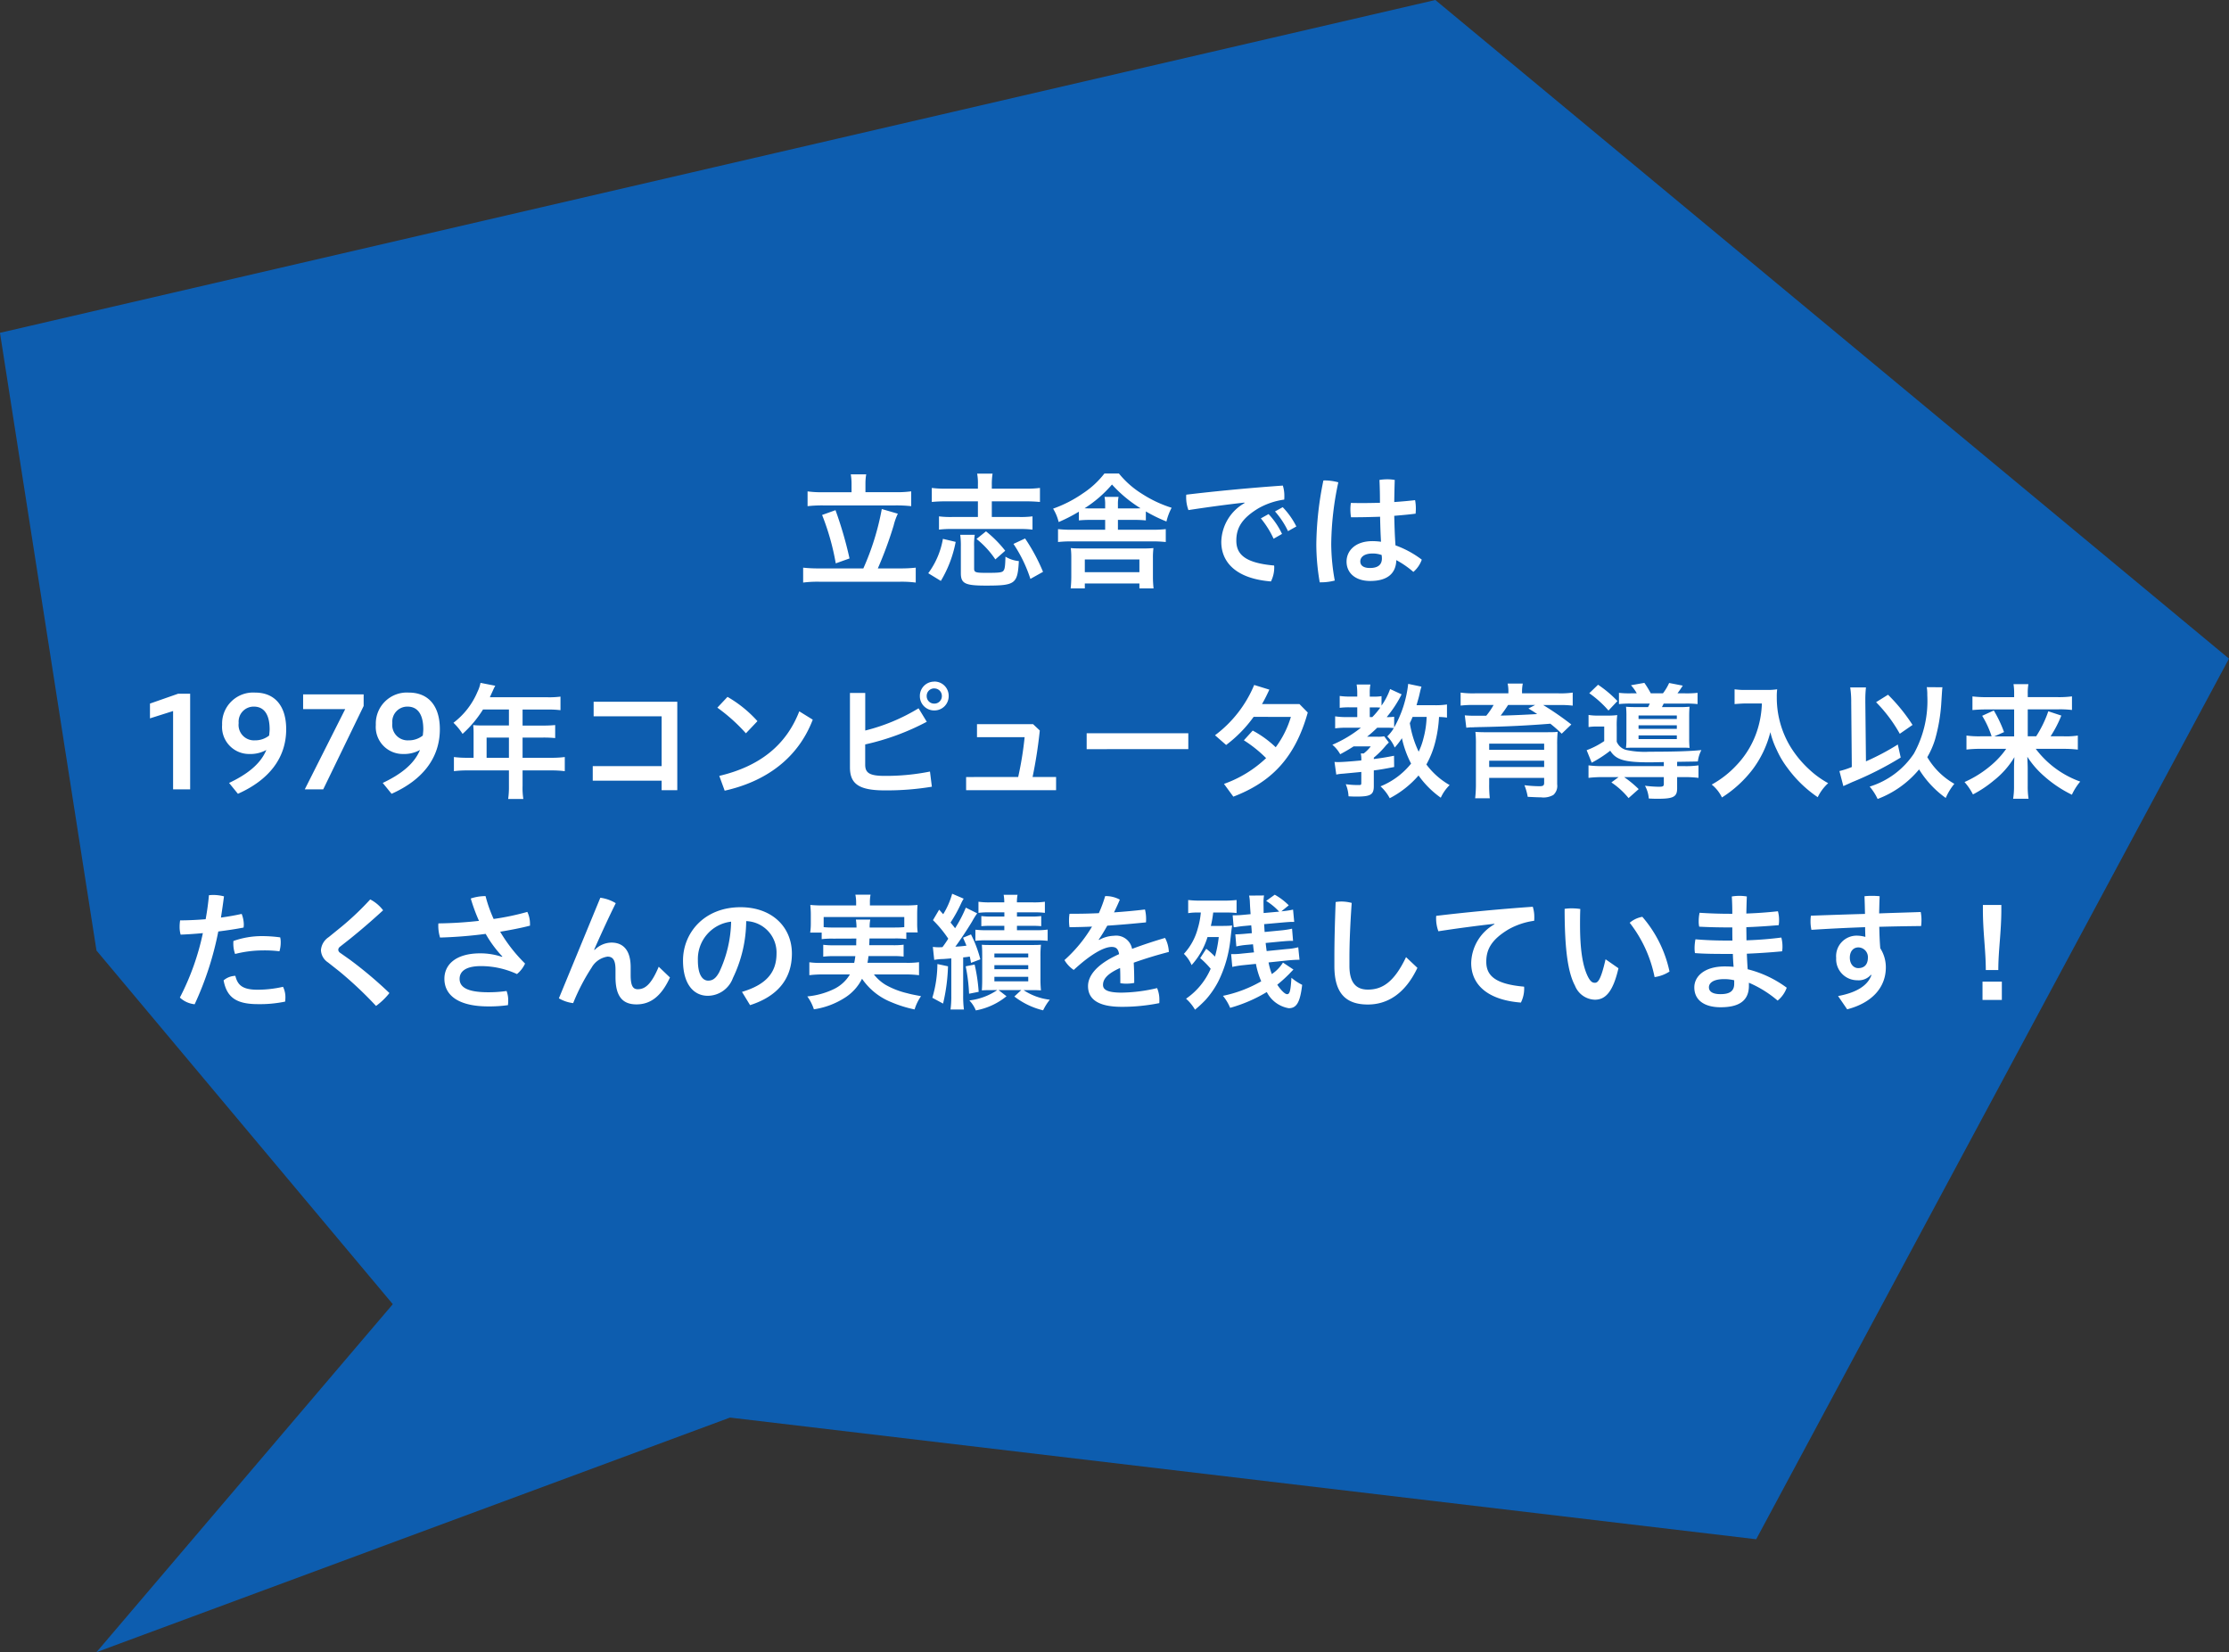
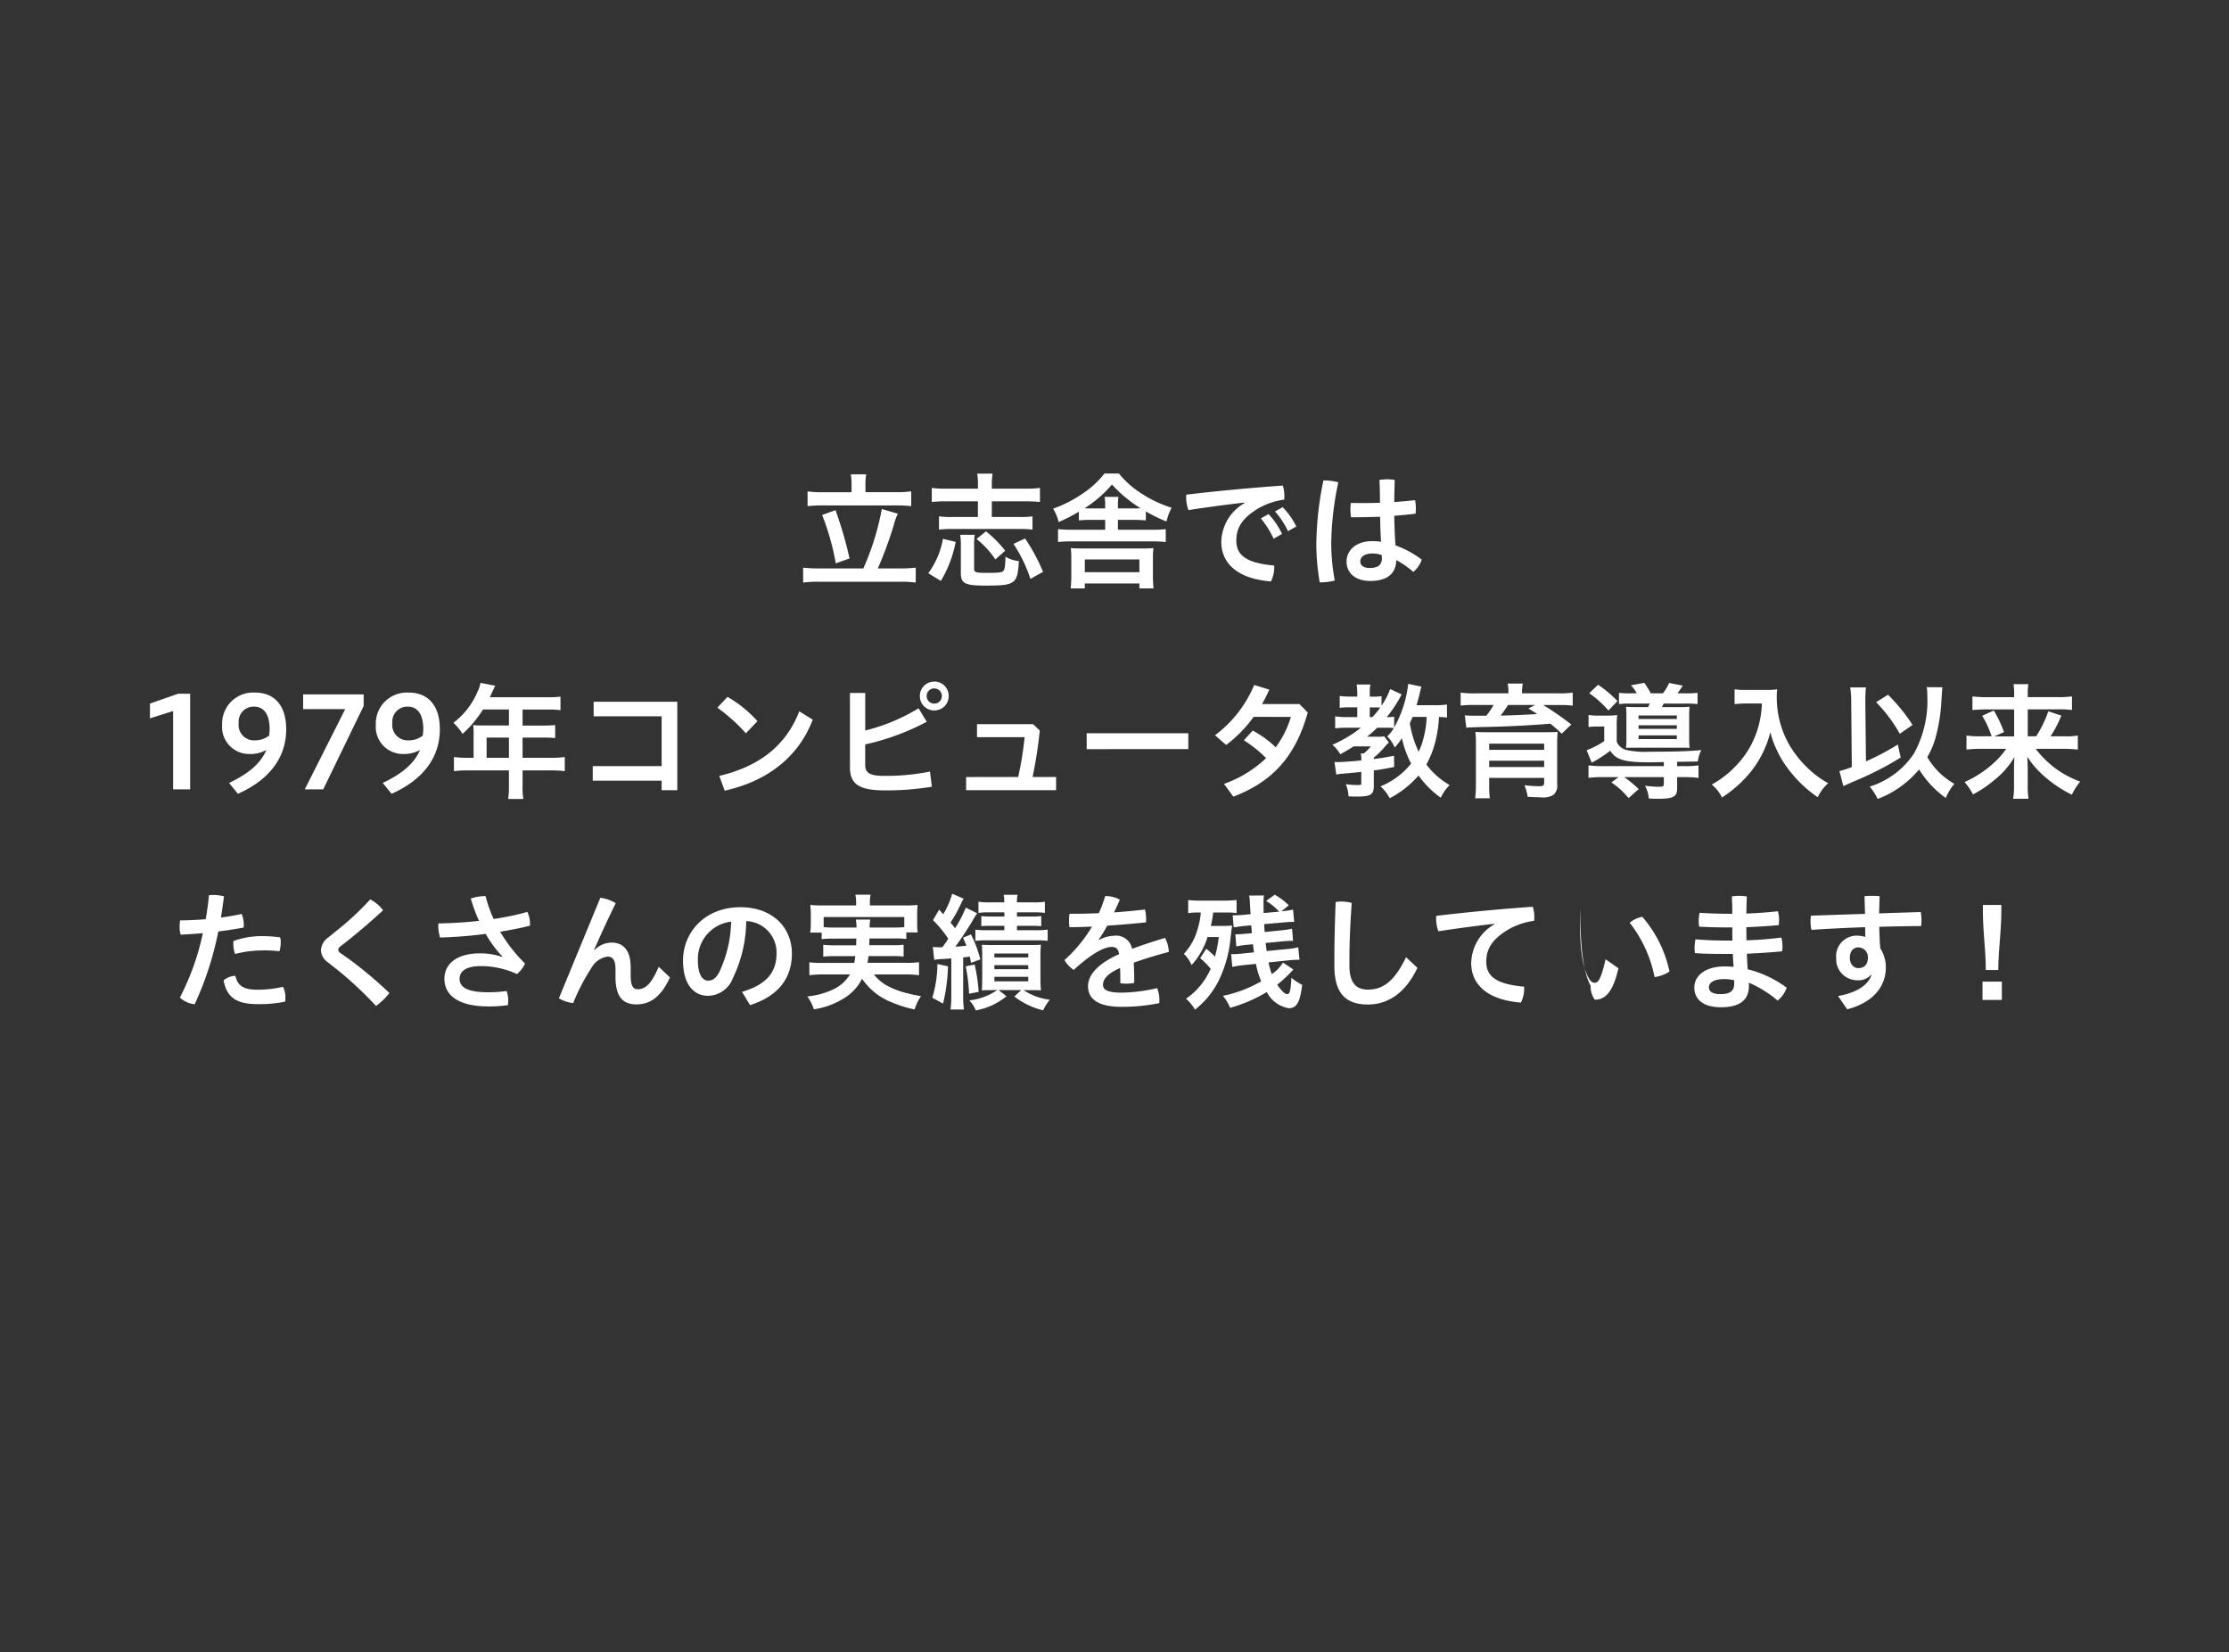
<svg xmlns="http://www.w3.org/2000/svg" width="264.591" height="196.135" viewBox="0 0 264.591 196.135">
  <rect x="0" y="0" width="264.591" height="196.135" fill="#333333" stroke="none" />
  <g id="グループ_3210" data-name="グループ 3210" transform="translate(-214 -1887)">
-     <path id="パス_6098" data-name="パス 6098" d="M1178.22-1743.924l-75.2,27.849,35.174-41.311-35.174-41.981-11.456-73.331,170.382-39.511,94.209,78.188-56.121,104.541Z" transform="translate(-877.567 3799.209)" fill="#0d5daf" />
-     <path id="パス_6553" data-name="パス 6553" d="M-30.93-10.275h-3.36a11.926,11.926,0,0,1-1.86-.1v1.755a15.67,15.67,0,0,1,1.86-.09h8.55a16.229,16.229,0,0,1,1.89.09V-10.38a12.622,12.622,0,0,1-1.89.1h-3.54v-.99a6.452,6.452,0,0,1,.09-1.125h-1.83a7.157,7.157,0,0,1,.09,1.14ZM-34.755-1.23a16.616,16.616,0,0,1-1.92-.09V.45a13.342,13.342,0,0,1,1.92-.1h9.57a13.073,13.073,0,0,1,1.875.1V-1.32a16.308,16.308,0,0,1-1.875.09H-27.81a46.5,46.5,0,0,0,1.875-5.085,7.072,7.072,0,0,1,.5-1.41l-1.905-.555a30.829,30.829,0,0,1-2.19,7.05Zm.33-6.345a28.93,28.93,0,0,1,1.62,5.745l1.635-.585a45.73,45.73,0,0,0-1.665-5.73Zm18.495-3.12h-3.765a12.558,12.558,0,0,1-1.71-.09V-9.12c.465-.045.99-.075,1.71-.075h3.765v1.86h-3.045A10.961,10.961,0,0,1-20.55-7.41v1.575a11.349,11.349,0,0,1,1.575-.075h7.95a11.482,11.482,0,0,1,1.575.075V-7.41a10.857,10.857,0,0,1-1.56.075h-3.27v-1.86h3.99c.66,0,1.2.03,1.725.075v-1.665a12.806,12.806,0,0,1-1.725.09h-3.99v-.465a8.026,8.026,0,0,1,.09-1.32h-1.83a6.391,6.391,0,0,1,.09,1.32Zm-4.4,10.95A14.1,14.1,0,0,0-18.57-4.38l-1.515-.36a9.581,9.581,0,0,1-1.74,4.08Zm2.3-5.475a9.28,9.28,0,0,1,.075,1.395v3.15c0,1.245.5,1.485,2.985,1.485,3.48,0,3.75-.195,3.9-2.91a3.747,3.747,0,0,1-1.59-.525c-.03,1.1-.075,1.455-.225,1.65-.15.225-.48.27-1.89.27C-16.23-.7-16.38-.75-16.38-1.23V-3.825a7.821,7.821,0,0,1,.075-1.395Zm5.34,1.89a13.732,13.732,0,0,0-2.28-2.3l-1.125.9A10.762,10.762,0,0,1-13.86-2.3ZM-8.2-.825a22.249,22.249,0,0,0-2.13-3.96l-1.38.645A16.5,16.5,0,0,1-9.7.015ZM-.825-6.99v1.17H-4.8a14.433,14.433,0,0,1-1.62-.075v1.53A14.834,14.834,0,0,1-4.8-4.44H4.77a14.937,14.937,0,0,1,1.6.075v-1.53a13.746,13.746,0,0,1-1.6.075H.69V-6.99H2.52a13.288,13.288,0,0,1,1.485.06V-7.995A18.146,18.146,0,0,0,6.45-6.8,6.793,6.793,0,0,1,7.065-8.43a14.437,14.437,0,0,1-3.51-1.65A10.923,10.923,0,0,1,.81-12.495H-.915a10.467,10.467,0,0,1-2.55,2.355,14.887,14.887,0,0,1-3.54,1.815,5.512,5.512,0,0,1,.66,1.59,19.112,19.112,0,0,0,2.4-1.23V-6.93A13.118,13.118,0,0,1-2.46-6.99Zm0-1.365H-2.46c-.33,0-.495,0-.81-.015A14.482,14.482,0,0,0-.015-11.19a15.7,15.7,0,0,0,3.39,2.82c-.27.015-.45.015-.855.015H.69V-8.85a4.086,4.086,0,0,1,.075-.87H-.9a4,4,0,0,1,.075.87ZM-3.24.555H3.24V1.14H4.92A12.69,12.69,0,0,1,4.845-.225V-2.43a9.656,9.656,0,0,1,.06-1.215A12.355,12.355,0,0,1,3.63-3.6H-3.645c-.615,0-.945-.015-1.26-.045a9.367,9.367,0,0,1,.06,1.17v2.22a13.741,13.741,0,0,1-.075,1.4h1.68Zm0-2.85H3.24V-.78H-3.24ZM17.655-7.17A11.129,11.129,0,0,1,19.17-4.755l1-.57a9.022,9.022,0,0,0-1.6-2.355Zm1.68-.825a9.893,9.893,0,0,1,1.545,2.34l.99-.555A9.3,9.3,0,0,0,20.25-8.5Zm-3.615-.99a5.426,5.426,0,0,0-2.76,4.6c0,2.505,1.86,4.38,5.895,4.7a3.718,3.718,0,0,0,.39-1.65,1.29,1.29,0,0,0-.015-.24c-3.42-.3-4.485-1.305-4.485-2.955,0-1.485.63-2.64,2.655-3.855A8.614,8.614,0,0,1,20.43-9.4a3.793,3.793,0,0,0,.015-.42,4.024,4.024,0,0,0-.18-1.245c-4.035.285-7.935.66-11.46,1.08a1.912,1.912,0,0,0-.015.3,4.382,4.382,0,0,0,.27,1.53C11.3-8.5,13.68-8.82,15.7-9.045Zm16.2,4.59a7.743,7.743,0,0,0-1-.075c-2.085,0-3.09,1.17-3.09,2.43,0,1.365,1.065,2.3,2.805,2.3,2.07,0,3.06-.915,3.1-2.475a10.954,10.954,0,0,1,2.025,1.4,3.4,3.4,0,0,0,1-1.455,11.566,11.566,0,0,0-3.12-1.695c-.09-1.17-.12-2.34-.15-3.51.885-.075,1.74-.15,2.535-.255.015-.18.03-.39.03-.615a5.283,5.283,0,0,0-.09-.99c-.765.09-1.605.165-2.475.225.015-.87.03-1.755.06-2.625a5.267,5.267,0,0,0-.885-.075,6.145,6.145,0,0,0-.93.075c.045.9.06,1.815.06,2.715-.645.015-1.305.03-1.935.03-.51,0-1.02,0-1.515-.015a4.614,4.614,0,0,0-.06.8,5.75,5.75,0,0,0,.075.9h.585c.93,0,1.89-.03,2.865-.06C31.83-6.39,31.86-5.4,31.92-4.395Zm.075,1.575c.015.135.03.3.03.4,0,.78-.5,1.14-1.425,1.14-.735,0-1.14-.285-1.14-.78S29.9-3,30.915-3A3.052,3.052,0,0,1,31.995-2.82ZM25.08-11.67a39.2,39.2,0,0,0-.84,7.605A26.664,26.664,0,0,0,24.645.42h.135A6.454,6.454,0,0,0,26.43.21,25.046,25.046,0,0,1,26.01-4.1a36.265,36.265,0,0,1,.84-7.35,6.055,6.055,0,0,0-1.635-.225ZM-109.44,25V13.645h-1.425l-3.345,1.17V16.57l2.745-.87V25Zm5.67.525c3.675-1.635,5.73-4.245,5.73-7.665,0-2.745-1.335-4.35-3.69-4.35a3.684,3.684,0,0,0-3.915,3.825A3.21,3.21,0,0,0-102.42,20.8a3.89,3.89,0,0,0,2.025-.48c-.735,1.77-2.43,2.97-4.425,3.915Zm2.01-6.345a1.828,1.828,0,0,1-1.92-2.055,1.784,1.784,0,0,1,1.8-1.95c1.215,0,1.875.93,1.875,2.7,0,.18-.03.465-.06.735A2.654,2.654,0,0,1-101.76,19.18ZM-93.645,25l4.8-9.9V13.72H-96.03v1.755h4.995L-95.835,25Zm8.115.525c3.675-1.635,5.73-4.245,5.73-7.665,0-2.745-1.335-4.35-3.69-4.35A3.684,3.684,0,0,0-87.4,17.335,3.21,3.21,0,0,0-84.18,20.8a3.89,3.89,0,0,0,2.025-.48c-.735,1.77-2.43,2.97-4.425,3.915Zm2.01-6.345a1.828,1.828,0,0,1-1.92-2.055,1.784,1.784,0,0,1,1.8-1.95c1.215,0,1.875.93,1.875,2.7,0,.18-.03.465-.06.735A2.654,2.654,0,0,1-83.52,19.18Zm7.725,2.07h-.735a11.922,11.922,0,0,1-1.6-.09v1.68a12.238,12.238,0,0,1,1.6-.09H-71.6v1.8a10.387,10.387,0,0,1-.09,1.59h1.8a8.562,8.562,0,0,1-.09-1.575V22.75h3.39a12.485,12.485,0,0,1,1.62.09V21.16a12.009,12.009,0,0,1-1.62.09h-3.39v-2.4h2.4a13.513,13.513,0,0,1,1.47.06V17.365a14.062,14.062,0,0,1-1.515.06h-2.355v-1.9h2.985a10.938,10.938,0,0,1,1.515.075V13.99a10.424,10.424,0,0,1-1.515.075h-6.87c.255-.57.4-.87.42-.93.1-.21.12-.255.225-.435l-1.755-.345a4.194,4.194,0,0,1-.36,1.065,8.988,8.988,0,0,1-2.85,3.675,6.875,6.875,0,0,1,1.08,1.32,13.66,13.66,0,0,0,2.43-2.9H-71.6v1.9H-74.82c-.39,0-.7-.015-1.02-.045a7.952,7.952,0,0,1,.045.855Zm1.545,0v-2.4H-71.6v2.4Zm12.6.99v1.725h8.175V25.1h1.86V14.6h-9.93V16.33h8.07v5.91ZM-46.86,15.3a20.764,20.764,0,0,1,3.39,3.045L-42.1,16.9a14.43,14.43,0,0,0-3.555-2.88Zm.87,9.855c4.92-1.095,8.715-3.87,10.455-8.43l-1.6-.99c-1.56,4.035-4.725,6.54-9.495,7.665Zm16.68-5.49A28.912,28.912,0,0,0-22,16.975l-.975-1.6a22.612,22.612,0,0,1-6.33,2.64V13.555h-1.815v8.82c0,1.935,1.005,2.745,4.125,2.745a32.951,32.951,0,0,0,5.6-.435l-.225-1.8A26.642,26.642,0,0,1-27,23.4c-1.83,0-2.31-.375-2.31-1.335Zm8.2-7.455a1.69,1.69,0,0,0-1.71,1.71,1.69,1.69,0,0,0,1.71,1.71,1.69,1.69,0,0,0,1.71-1.71A1.69,1.69,0,0,0-21.1,12.2Zm0,.81a.884.884,0,0,1,.9.9.884.884,0,0,1-.9.9.884.884,0,0,1-.9-.9A.884.884,0,0,1-21.1,13.015Zm3.78,10.515v1.56h10.68V23.53h-2.79a55.253,55.253,0,0,0,.855-5.52l-.795-.75h-6.66v1.545h5.655a40.208,40.208,0,0,1-.765,4.725Zm14.31-5.2v1.89H9.045v-1.89Zm24.24-1.935a11.586,11.586,0,0,1-1.8,3.6,12.375,12.375,0,0,0-2.73-1.98l-1.05,1.155a15.11,15.11,0,0,1,2.64,2.115,14.093,14.093,0,0,1-5,3.06l1.11,1.515c4.545-1.74,7.335-4.635,8.835-9.99l-.99-1.005h-4.44c.315-.54.6-1.125.87-1.71l-1.8-.555a14.3,14.3,0,0,1-4.65,5.97l1.32,1.155A15.29,15.29,0,0,0,16.8,16.39ZM39.75,14.92a8.8,8.8,0,0,1-1.47.09H36.135c.18-.63.27-.945.315-1.14.165-.72.165-.72.27-1.065l-1.575-.33A13.5,13.5,0,0,1,33.48,17.65V16.375a4.938,4.938,0,0,1-.885.045,13.9,13.9,0,0,0,1.77-2.7L33,13.09a7.984,7.984,0,0,1-1.02,1.965V13.93a4.529,4.529,0,0,1-.87.06h-.525V13.6a4.931,4.931,0,0,1,.075-1.05H29.025a6.665,6.665,0,0,1,.075,1.035v.4h-.855a8.645,8.645,0,0,1-1.23-.075v1.41a8.411,8.411,0,0,1,1.2-.06H29.1V16.42H27.855a8.838,8.838,0,0,1-1.38-.09v1.425a10.817,10.817,0,0,1,1.35-.075h1.71a14.693,14.693,0,0,1-3.39,2.025,3.924,3.924,0,0,1,.93,1.125c.585-.315,1.005-.555,1.59-.93H30.7a4.452,4.452,0,0,1-.84.84H29.52a3.267,3.267,0,0,1,.06.825c-1.23.12-2.28.195-2.76.195-.12,0-.135,0-.42-.015l.21,1.5a4.469,4.469,0,0,1,.78-.105c1.275-.12,1.275-.12,2.19-.21V24.2c0,.255-.03.285-.27.285a10.144,10.144,0,0,1-1.575-.1,4.256,4.256,0,0,1,.33,1.44c.525.03.72.03.96.03,1.665,0,2.04-.225,2.04-1.245V22.75c.8-.1,1.23-.18,2.415-.405l-.015-1.335c-1.155.225-1.62.285-2.4.39v-.165a10.608,10.608,0,0,0,1.47-1.485l.315-.315-.555-.735a3.93,3.93,0,0,1-.885.045H30.27a15.3,15.3,0,0,0,1.2-1.065H32.6a6.92,6.92,0,0,1,.84.045,4.844,4.844,0,0,1-.78.99,4.005,4.005,0,0,1,.885,1.32,8.516,8.516,0,0,0,.855-1.11A12.041,12.041,0,0,0,35.49,21.94a8.934,8.934,0,0,1-3.63,2.7,5.212,5.212,0,0,1,1.095,1.41,11.577,11.577,0,0,0,3.42-2.7,11.028,11.028,0,0,0,2.64,2.64,5.012,5.012,0,0,1,1.05-1.5,9,9,0,0,1-2.76-2.445,10.913,10.913,0,0,0,1.08-2.775,15.1,15.1,0,0,0,.42-2.865,7.545,7.545,0,0,1,.945.075ZM37.335,16.4a11.079,11.079,0,0,1-.375,2.535,8.1,8.1,0,0,1-.57,1.59,12.232,12.232,0,0,1-1.05-3.39c.135-.27.18-.39.33-.735Zm-6.75.015V15.265h.66c.18,0,.435.015.585.03a9.169,9.169,0,0,1-.945,1.125ZM47.04,13.6H43.065a10.305,10.305,0,0,1-1.695-.09v1.545a12.272,12.272,0,0,1,1.59-.075h2.325a8.357,8.357,0,0,1-.87,1.275h-1.38a10.433,10.433,0,0,1-1.17-.045l.18,1.47c.165-.015.405-.045.525-.045a3.963,3.963,0,0,0,.48-.015c.27,0,.48-.015.63-.015,3.21-.06,5.79-.195,8.34-.4a16.945,16.945,0,0,1,1.35,1.185l1.14-1.095a35.448,35.448,0,0,0-3.345-2.31h1.95a12.5,12.5,0,0,1,1.56.075V13.51a10.013,10.013,0,0,1-1.665.09H48.66v-.2a4.747,4.747,0,0,1,.09-.96h-1.8a4.14,4.14,0,0,1,.09.975Zm3.18,1.38-.8.42c.525.315.66.4,1.035.66-1.245.075-3.165.165-4.335.18.315-.4.69-.945.885-1.26Zm-5.46,8.655h6.525v.585c0,.315-.12.405-.54.405a14.553,14.553,0,0,1-1.8-.12,6.835,6.835,0,0,1,.39,1.38c.87.045,1.26.06,1.575.06a2.367,2.367,0,0,0,1.47-.285,1.431,1.431,0,0,0,.45-1.26V19.735a13.924,13.924,0,0,1,.06-1.56.466.466,0,0,0-.165.015c-.1,0-.18.015-.21.015L51.3,18.22H44.775c-.8,0-1.32-.015-1.65-.045a12.3,12.3,0,0,1,.06,1.485V24.2a15.153,15.153,0,0,1-.09,1.86h1.74A13.1,13.1,0,0,1,44.76,24.4Zm0-2.04h6.525v.75H44.76Zm6.525-1.29H44.76V19.57h6.525ZM61.56,13.6a10.227,10.227,0,0,1-1.395-.06v1.335a12.3,12.3,0,0,1,1.485-.06h2.175c-.09.2-.12.255-.21.42H62.43c-.66,0-1.17-.015-1.425-.045a10.416,10.416,0,0,1,.045,1.125V19A8.957,8.957,0,0,1,61,20.08c.39-.03.72-.03,1.38-.03h5.04c.57,0,.78,0,1.125.03a11.19,11.19,0,0,1-.045-1.17V16.33c0-.51.015-.8.045-1.14a13.2,13.2,0,0,1-1.32.045H65.265l.21-.42h2.55a11.706,11.706,0,0,1,1.47.06V13.54a11.4,11.4,0,0,1-1.47.06H67.11c.18-.24.33-.45.63-.915l-1.62-.315a6.066,6.066,0,0,1-.735,1.23h-1.44a11.784,11.784,0,0,0-.765-1.245l-1.59.285a4.875,4.875,0,0,1,.69.96Zm.93,2.625h4.545v.42H62.49Zm0,1.17h4.545v.42H62.49Zm0,1.2h4.545v.435H62.49Zm3,3.645h-7.2a12.451,12.451,0,0,1-1.74-.09v1.485a13.566,13.566,0,0,1,1.77-.09h1.8l-.855.63a9.241,9.241,0,0,1,2.04,1.86l1.2-1.065a12.593,12.593,0,0,0-1.725-1.425h4.71v.8c0,.285-.09.345-.585.345a14.214,14.214,0,0,1-1.65-.12,3.711,3.711,0,0,1,.45,1.515c.555.03.78.03,1.1.03,1.83,0,2.265-.24,2.265-1.23V23.545h.765a13.1,13.1,0,0,1,1.77.09V22.15a10.588,10.588,0,0,1-1.74.09h-.795v-.51c2.01-.03,2.01-.03,2.46-.045a3.906,3.906,0,0,1,.42-1.35c-1.335.135-3.195.195-6.165.195a10.39,10.39,0,0,1-2.76-.21,1.669,1.669,0,0,1-1.125-.975V17.56a9.7,9.7,0,0,1,.06-1.38,7.835,7.835,0,0,1-1.11.06h-1.11a6.429,6.429,0,0,1-1.185-.075V17.6a6.831,6.831,0,0,1,1.005-.06h.855V19.27a9.611,9.611,0,0,1-2.085,1.08l.6,1.485A14.541,14.541,0,0,0,59.13,20.41c.675,1.08,1.695,1.38,4.665,1.38.285,0,.285,0,1.695-.03Zm-8.85-8.655a12.506,12.506,0,0,1,2.28,2.055l1.065-1.125a13.63,13.63,0,0,0-2.3-1.935ZM77.13,14.8a11.5,11.5,0,0,1-.48,2.97,10.778,10.778,0,0,1-2.52,4.35,11.722,11.722,0,0,1-2.955,2.31,4.433,4.433,0,0,1,1.215,1.53,14.021,14.021,0,0,0,3.63-3.315,12.348,12.348,0,0,0,2.115-4.44,10.094,10.094,0,0,0,.75,2.085,10.957,10.957,0,0,0,1.29,2.175A14.618,14.618,0,0,0,83.76,25.93,5.386,5.386,0,0,1,85,24.265a10.95,10.95,0,0,1-2.19-1.575,12.63,12.63,0,0,1-2.34-2.835A11.249,11.249,0,0,1,78.9,14.05a6.755,6.755,0,0,1,.045-.93,7.886,7.886,0,0,1-1.335.075H75.27a8.6,8.6,0,0,1-1.38-.075v1.755c.57-.045,1-.075,1.41-.075Zm19.575-1.935a5.847,5.847,0,0,1,.06.96,12.953,12.953,0,0,1-1.59,6.93,9.758,9.758,0,0,1-5.25,3.915,6.555,6.555,0,0,1,.945,1.47,11.811,11.811,0,0,0,4.92-3.51,11.79,11.79,0,0,0,3.165,3.39,7.054,7.054,0,0,1,1.02-1.68,8.67,8.67,0,0,1-3.21-3.165,9.779,9.779,0,0,0,.93-2.13,20.415,20.415,0,0,0,.72-4.11c.12-1.89.12-1.89.15-2.055Zm-8.9,9.48a9.606,9.606,0,0,1-1.47.48l.465,1.785c.375-.165.48-.21,1.035-.465a39.258,39.258,0,0,0,5.775-2.925l-.345-1.545a29.26,29.26,0,0,1-3.78,2l-.075-7.02v-.315a12.666,12.666,0,0,1,.075-1.44H87.615a11.076,11.076,0,0,1,.12,1.755Zm2.88-7.695A17.355,17.355,0,0,1,93.5,18.4l1.515-1.05a21.264,21.264,0,0,0-2.91-3.585Zm15.45,5.535a10.182,10.182,0,0,1-1.35,1.56,12.968,12.968,0,0,1-3.6,2.385,7.047,7.047,0,0,1,1,1.47,13.607,13.607,0,0,0,2.49-1.665,10.07,10.07,0,0,0,2.43-2.76c-.03.63-.045.915-.045,1.365v2.07a8.924,8.924,0,0,1-.105,1.5h1.83a9.419,9.419,0,0,1-.1-1.5V22.525c0-.3-.015-.6-.045-1.395A10.679,10.679,0,0,0,110.6,23.4a14.463,14.463,0,0,0,3.33,2.235,6.9,6.9,0,0,1,.99-1.56,11.4,11.4,0,0,1-5.28-3.885h3.24a13.956,13.956,0,0,1,1.755.09V18.61a9.071,9.071,0,0,1-1.695.09H111.4a13.806,13.806,0,0,0,1.275-2.46l-1.545-.51a13.492,13.492,0,0,1-1.44,2.97h-1v-3.2h3.6a11.885,11.885,0,0,1,1.65.075V13.96a11.735,11.735,0,0,1-1.74.09h-3.51v-.4a6.3,6.3,0,0,1,.075-1.14H107a6.639,6.639,0,0,1,.075,1.125v.42h-3.24a13.676,13.676,0,0,1-1.71-.09v1.62c.51-.045.96-.075,1.635-.075h3.315v3.2h-2.355l1.155-.51a14.93,14.93,0,0,0-1.215-2.565l-1.38.63A11.283,11.283,0,0,1,104.4,18.7h-1.26a10.823,10.823,0,0,1-1.725-.09v1.665a15.091,15.091,0,0,1,1.74-.09ZM-107.6,40.415c-1.1.09-2.16.135-3.03.135a4.62,4.62,0,0,0-.06.765,3.3,3.3,0,0,0,.12.93c.81-.03,1.71-.09,2.64-.18a30.145,30.145,0,0,1-2.73,7.65,3.011,3.011,0,0,0,1.755.795,37.684,37.684,0,0,0,2.805-8.64c1.05-.135,2.085-.285,3-.465a2.462,2.462,0,0,0,.03-.345,3.576,3.576,0,0,0-.255-1.275c-.735.165-1.575.315-2.46.435q.2-1.26.36-2.52a5.215,5.215,0,0,0-1.275-.165c-.18,0-.345.015-.51.03C-107.295,38.525-107.43,39.485-107.6,40.415Zm9.18,8.025a13.774,13.774,0,0,1-3.015.345c-1.8,0-2.37-.555-2.64-1.65a2.261,2.261,0,0,0-1.395.54c.375,2.01,1.5,2.82,4.065,2.82a14.6,14.6,0,0,0,3.24-.3,3.953,3.953,0,0,0,.03-.42A2.789,2.789,0,0,0-98.415,48.44Zm-5.88-5.445a2.01,2.01,0,0,0-.015.3,3.61,3.61,0,0,0,.21,1.245,13.385,13.385,0,0,1,3.21-.42,14.448,14.448,0,0,1,2.055.1,3.691,3.691,0,0,0,.15-1.05,2.544,2.544,0,0,0-.06-.6,15.884,15.884,0,0,0-2.235-.15A10.136,10.136,0,0,0-104.295,42.995ZM-93,42.545a2.03,2.03,0,0,0-.915,1.545,1.83,1.83,0,0,0,.84,1.455l1.35,1.065a45.958,45.958,0,0,1,4.35,4.1,8.131,8.131,0,0,0,1.59-1.53,48.932,48.932,0,0,0-4.695-3.96l-1.17-.825a.462.462,0,0,1-.21-.36.486.486,0,0,1,.195-.345l1.2-.945c1.395-1.125,2.64-2.205,3.93-3.39a4.513,4.513,0,0,0-1.53-1.29,33.745,33.745,0,0,1-3.36,3.2Zm20.58,2.34a8.065,8.065,0,0,0-2.565-.42c-3.015,0-4.275,1.41-4.275,3.015,0,1.935,1.62,3.285,5.205,3.285a15.732,15.732,0,0,0,2.34-.15c.015-.165.03-.345.03-.525a3.11,3.11,0,0,0-.195-1.155,14.852,14.852,0,0,1-2.175.15c-2.55,0-3.4-.63-3.4-1.59,0-.84.66-1.515,2.55-1.515a10.194,10.194,0,0,1,4.26.945,3.523,3.523,0,0,0,.96-1.245,18.536,18.536,0,0,1-2.955-3.78c1.26-.21,2.5-.45,3.54-.72v-.195a3.268,3.268,0,0,0-.315-1.44,30.244,30.244,0,0,1-4,.84,16.239,16.239,0,0,1-.96-2.715,5.589,5.589,0,0,0-1.755.285,21.2,21.2,0,0,0,.975,2.655,47.951,47.951,0,0,1-4.815.3,2.01,2.01,0,0,0-.015.3,4.764,4.764,0,0,0,.21,1.38,52.25,52.25,0,0,0,5.415-.435,13.677,13.677,0,0,0,1.98,2.685Zm6.75,4.92a4.36,4.36,0,0,0,1.695.57,24.146,24.146,0,0,1,2.19-4.215,2.607,2.607,0,0,1,1.89-1.305c.645,0,.945.435.945,1.545v.885c0,2.31.855,3.24,2.49,3.24,1.59,0,2.91-.87,3.975-3.195l-1.335-1.275c-.915,2.19-1.68,2.67-2.49,2.67-.525,0-.84-.33-.84-1.68v-.93c0-2-.87-2.925-2.28-2.925a2.854,2.854,0,0,0-1.995.87l-.06-.03c.585-1.32,1.53-3.435,2.565-5.52a4.713,4.713,0,0,0-1.83-.645Zm22.695.81c3.135-1.005,4.965-3,4.965-6.12s-2.325-5.505-6.1-5.505c-4.305,0-6.825,3.045-6.825,6.33,0,2.835,1.29,4.185,2.94,4.185a3.2,3.2,0,0,0,2.985-2.115,15.749,15.749,0,0,0,1.575-6.75,3.728,3.728,0,0,1,3.6,3.84c0,2.265-1.23,3.705-4.1,4.56Zm-3.66-3.915c-.435.81-.84,1.005-1.32,1.005-.555,0-1.215-.525-1.215-2.4a4.461,4.461,0,0,1,3.945-4.6A14.719,14.719,0,0,1-46.635,46.7Zm16.275-3.99c-.015.39-.015.39-.015.8H-32.97a9.115,9.115,0,0,1-1.32-.06v1.41a9.387,9.387,0,0,1,1.32-.06h2.49c-.045.345-.075.51-.135.8h-3.84a9.378,9.378,0,0,1-1.485-.075V47.06a12.849,12.849,0,0,1,1.56-.09h3.255A4.461,4.461,0,0,1-33,48.695a9.244,9.244,0,0,1-3.18.885,5.455,5.455,0,0,1,.78,1.53,9.285,9.285,0,0,0,3.585-1.32,5.633,5.633,0,0,0,2.13-2.31,7.634,7.634,0,0,0,3.495,2.79,14.365,14.365,0,0,0,2.745.855,5.488,5.488,0,0,1,.765-1.575c-.8-.15-1.26-.24-1.62-.345A9.659,9.659,0,0,1-26.895,48.2a5.13,5.13,0,0,1-1.38-1.23h3.765a12.652,12.652,0,0,1,1.59.09V45.515a9.932,9.932,0,0,1-1.515.075H-29.04c.06-.3.075-.435.12-.8h2.85a9.664,9.664,0,0,1,1.32.06v-1.41a9.115,9.115,0,0,1-1.32.06h-2.76c.015-.33.015-.33.03-.8h2.97a10.808,10.808,0,0,1,1.4.06v-.78h1.35a7.934,7.934,0,0,1-.06-1.08V39.8c0-.4.015-.72.045-1.08a15.7,15.7,0,0,1-1.62.06h-4.035v-.345a4.406,4.406,0,0,1,.075-.93h-1.8a4.7,4.7,0,0,1,.09.945v.33h-3.84a15.757,15.757,0,0,1-1.6-.06c.03.375.06.7.06,1.095V40.9a7.073,7.073,0,0,1-.075,1.1h1.365v.78a10.112,10.112,0,0,1,1.38-.06ZM-33.1,41.4a10.169,10.169,0,0,1-1.14-.045v-1.2h9.57v1.2c-.375.03-.6.045-1.155.045h-2.955a4.245,4.245,0,0,1,.075-.945h-1.71a6.661,6.661,0,0,1,.075.945Zm11.985,3.84a7.02,7.02,0,0,1,.975-.1c.12,0,.12,0,1.05-.075v4.4a11.976,11.976,0,0,1-.09,1.665h1.59a12.126,12.126,0,0,1-.09-1.665V44.945a6.511,6.511,0,0,0,.78-.1c.06.24.09.39.15.75l1.11-.42a14.737,14.737,0,0,0-1.11-2.955l-.945.39c.21.48.285.645.405.945-.6.075-.765.09-1.32.12.525-.69,1.515-2.19,1.995-3a8.58,8.58,0,0,1,.6-.96l-1.35-.675a15.063,15.063,0,0,1-1.275,2.445c-.18-.24-.255-.33-.54-.675a16.858,16.858,0,0,0,1.26-2.28,5.247,5.247,0,0,1,.3-.555l-1.365-.585a9.379,9.379,0,0,1-1.065,2.43c-.18-.195-.33-.375-.48-.54l-.735,1.245a13.66,13.66,0,0,1,1.815,2.2,12.087,12.087,0,0,1-.69,1.005c-.33.015-.345.015-.45.015a5.891,5.891,0,0,1-.69-.045Zm8.325-5.64V40.1H-14.28a9.414,9.414,0,0,1-1.245-.06v1.2c.375-.03.645-.045,1.26-.045h1.47v.525H-14.82a11.38,11.38,0,0,1-1.41-.06v1.32a11.043,11.043,0,0,1,1.425-.06h5.79a12.174,12.174,0,0,1,1.365.06V41.645a8.975,8.975,0,0,1-1.365.075h-2.28v-.525h1.65c.615,0,.87.015,1.23.045v-1.2a9.129,9.129,0,0,1-1.245.06h-1.635V39.6h1.98a9.36,9.36,0,0,1,1.335.06v-1.32a9.159,9.159,0,0,1-1.4.075h-1.92a4.572,4.572,0,0,1,.075-.9h-1.65a4.925,4.925,0,0,1,.075.9H-14.5a8.976,8.976,0,0,1-1.365-.075v1.32a8.9,8.9,0,0,1,1.29-.06Zm-.84,9.225a7.41,7.41,0,0,1-3.315,1.23,3.709,3.709,0,0,1,.765,1.185,8.037,8.037,0,0,0,3.645-1.68l-.945-.735h2.7l-.825.765A9.045,9.045,0,0,0-8.19,51.23a6.32,6.32,0,0,1,.795-1.26,7.1,7.1,0,0,1-3.12-1.14h.84c.465,0,.735,0,1.23.03a12.923,12.923,0,0,1-.06-1.44V44.81a11.507,11.507,0,0,1,.06-1.365c-.375.03-.585.03-1.26.03H-14.25c-.615,0-.84,0-1.215-.03.03.36.045.63.045,1.23v2.82c0,.54-.015,1.035-.045,1.365.54-.03.765-.03,1.245-.03Zm-.345-4.335h4.02v.465h-4.02Zm0,1.38h4.02v.48h-4.02Zm0,1.38h4.02v.54h-4.02Zm-6.765-1.515a14.286,14.286,0,0,1-.6,4.005l1.275.69a21.832,21.832,0,0,0,.585-4.425Zm3.36.27a20.322,20.322,0,0,1,.4,3.255l1.14-.225a20.358,20.358,0,0,0-.48-3.24ZM-1.59,42.83c.345-.48.675-1.05,1.02-1.65,1.53-.1,3.09-.24,4.59-.39a3.522,3.522,0,0,0,.015-.39A4.569,4.569,0,0,0,3.9,39.26c-1.215.15-2.445.255-3.675.345.24-.495.48-1.005.69-1.515a3.459,3.459,0,0,0-1.65-.42h-.09a15.558,15.558,0,0,1-.75,2.025c-1.185.06-2.355.075-3.48.075a4.5,4.5,0,0,0-.06.795,4.614,4.614,0,0,0,.06.8c.855-.015,1.74-.03,2.67-.075a16.936,16.936,0,0,1-3.27,3.975,3.561,3.561,0,0,0,1.1,1.17c2.055-1.9,3.6-2.73,4.5-2.73.54,0,.78.24.885.855-2.73,1.215-3.69,2.61-3.69,3.795,0,1.59,1.26,2.46,4.005,2.46A22.33,22.33,0,0,0,5.6,50.375,3.135,3.135,0,0,0,5.61,50a3.477,3.477,0,0,0-.27-1.41,19.087,19.087,0,0,1-4.2.54c-1.725,0-2.22-.36-2.22-.915,0-.585.345-1.26,2.025-2.01.03.54.03,1.095.03,1.8a3.839,3.839,0,0,0,.735.06,4.617,4.617,0,0,0,.915-.09c0-.87-.015-1.65-.06-2.4,1.425-.51,2.94-.96,4.17-1.275a3.875,3.875,0,0,0-.45-1.665c-1.23.36-2.61.81-3.915,1.3A1.922,1.922,0,0,0,.21,42.38a3.865,3.865,0,0,0-1.755.495Zm21.87,2.73a4.481,4.481,0,0,1-1.32,1.365,7.945,7.945,0,0,1-.39-1.38l2.28-.24c.495-.045.93-.075,1.23-.075h.165l-.15-1.485a7.517,7.517,0,0,1-1.35.21l-2.4.24c-.03-.24-.06-.435-.12-.96l1.86-.18c.735-.06.915-.075,1.215-.075h.18l-.12-1.44a10.89,10.89,0,0,1-1.395.21l-1.86.18c-.03-.45-.03-.495-.06-.93l2.19-.195c.72-.06.945-.075,1.2-.075h.18l-.135-1.455a10.512,10.512,0,0,1-1.32.195l-.075.015.885-.72a7.476,7.476,0,0,0-1.665-1.26l-1.02.735a7.374,7.374,0,0,1,1.545,1.275l-1.845.165c0-.39-.015-1.05-.015-1.185a5.426,5.426,0,0,1,.06-.9l-1.77.015a4.184,4.184,0,0,1,.09.72c.03.675.03.675.09,1.485l-.81.075a10.466,10.466,0,0,1-1.05.06h-.27l.12,1.4a.51.51,0,0,0,.15.015c.015,0,.09-.015.195-.03.165-.03.57-.09.93-.12l.81-.075c.015.21.03.27.045.54s.015.255.03.39l-.825.075c-.345.03-.735.06-.945.06h-.195l.12,1.44a9.142,9.142,0,0,1,1.14-.18l.84-.075c.06.57.06.57.12.96l-1.365.135a9.161,9.161,0,0,1-1.08.075h-.27l.135,1.515a11.435,11.435,0,0,1,1.335-.21l1.47-.15a9.8,9.8,0,0,0,.63,2.07,15.222,15.222,0,0,1-4.545,1.725,5.62,5.62,0,0,1,.855,1.425,17.409,17.409,0,0,0,4.35-1.875,3.606,3.606,0,0,0,2.61,1.92c.945,0,1.35-.735,1.59-2.775a6.44,6.44,0,0,1-1.275-.84c-.09,1.545-.2,1.95-.51,1.95-.255,0-.72-.45-1.17-1.125a16.774,16.774,0,0,0,1.455-1.32c.255-.27.255-.27.465-.48Zm-9.825-.525a9.868,9.868,0,0,1,1.245,1.26A8.322,8.322,0,0,1,8.775,49.85,5.293,5.293,0,0,1,9.84,51.155a14.641,14.641,0,0,0,1.26-1.17,10.616,10.616,0,0,0,1.515-2.205,14.656,14.656,0,0,0,1.425-4.95c.105-.945.15-1.335.21-1.665-.33.03-.66.045-1.23.045h-1.3A12.7,12.7,0,0,0,12,39.62h1.68a9.264,9.264,0,0,1,1.095.06V38.135a15.3,15.3,0,0,1-1.56.075h-2.67a13.13,13.13,0,0,1-1.515-.075v1.56a6.577,6.577,0,0,1,1.155-.075h.345a9.375,9.375,0,0,1-.36,1.89,7.094,7.094,0,0,1-1.65,3.015,4.093,4.093,0,0,1,.915,1.335,8.746,8.746,0,0,0,1.89-3.33H12.66a14.535,14.535,0,0,1-.45,2.325,8.785,8.785,0,0,0-1.035-.93Zm15.93.945c0,3.315,1.44,4.56,3.975,4.56,2.28,0,4.41-1.245,5.88-4.35l-1.35-1.275c-1.425,3.015-2.865,3.855-4.53,3.855-1.485,0-2.19-.93-2.19-2.82v-.96c0-1.74.09-3.945.27-6.51a4.7,4.7,0,0,0-1.185-.165,3.889,3.889,0,0,0-.72.06c-.1,2.655-.15,4.725-.15,6.54Zm19-4.965a5.426,5.426,0,0,0-2.76,4.6c0,2.505,1.86,4.38,5.9,4.695a3.718,3.718,0,0,0,.39-1.65,1.29,1.29,0,0,0-.015-.24c-3.42-.3-4.485-1.305-4.485-2.955,0-1.485.63-2.64,2.655-3.855A8.614,8.614,0,0,1,50.1,40.6a3.793,3.793,0,0,0,.015-.42,4.024,4.024,0,0,0-.18-1.245c-4.035.285-7.935.66-11.46,1.08a1.912,1.912,0,0,0-.015.3,4.382,4.382,0,0,0,.27,1.53c2.235-.345,4.62-.66,6.645-.885ZM58.575,45.17c-.585,2.58-.945,2.79-1.275,2.79-.27,0-.51-.12-.825-.735-.645-1.305-.93-3.3-.93-6.165,0-.51,0-1.155.03-1.86a6.809,6.809,0,0,0-.99-.075,5.285,5.285,0,0,0-.87.06c0,4.95.42,7.605,1.23,9.12A2.622,2.622,0,0,0,57.3,49.97c1.185,0,2.13-.8,2.805-3.735Zm2.865-4.335a15.359,15.359,0,0,1,2.955,6.45,4.309,4.309,0,0,0,1.77-.66A14.509,14.509,0,0,0,62.94,40.13,3.155,3.155,0,0,0,61.44,40.835ZM73.305,39.77c-1.215,0-2.43-.045-3.57-.12a5.01,5.01,0,0,0-.105.99,3,3,0,0,0,.06.66c1.1.06,2.325.09,3.66.09h.27c0,.525,0,1.035.015,1.56h-.39c-1.575,0-2.715-.045-4-.15a5.624,5.624,0,0,0-.105,1.035,3.754,3.754,0,0,0,.045.6c1.08.09,2.355.1,4.11.1h.39q.022.765.09,1.53c-.345-.03-.69-.045-1.05-.045-2.4,0-3.615,1.17-3.615,2.49,0,1.515,1.2,2.355,3.12,2.355,2.01,0,3.36-.645,3.36-2.55v-.36A13.187,13.187,0,0,1,79,50.075a3.51,3.51,0,0,0,1.08-1.53,13.109,13.109,0,0,0-4.635-2.19c-.045-.615-.075-1.23-.1-1.845,1.365-.06,2.775-.15,4.185-.285a2.963,2.963,0,0,0,.045-.555,4.177,4.177,0,0,0-.135-1.08c-1.395.18-2.76.285-4.14.33,0-.525-.015-1.185-.015-1.56,1.305-.045,2.58-.135,3.84-.24a3.436,3.436,0,0,0,.045-.585,3.9,3.9,0,0,0-.135-1.065c-1.23.135-2.46.225-3.75.27.015-.675.03-1.35.06-2.025a5.409,5.409,0,0,0-.885-.075,5.907,5.907,0,0,0-.9.075c.045.69.06,1.38.06,2.055Zm.54,8.31c0,.9-.57,1.23-1.635,1.23-.93,0-1.365-.315-1.365-.81s.48-.975,1.815-.975a5.221,5.221,0,0,1,1.185.135Zm16.29-1.035c-.42,1.2-1.695,2.07-3.96,2.49l1.08,1.575c2.955-.765,4.59-2.6,4.59-4.98a4.174,4.174,0,0,0-.66-2.265c-.075-.855-.1-1.695-.12-2.55,1.665-.045,3.33-.075,4.965-.09a5.454,5.454,0,0,0,.045-.72,4.923,4.923,0,0,0-.09-.945c-1.62.06-3.27.1-4.935.165.015-.675.03-1.365.06-2.04a8.817,8.817,0,0,0-.9-.045,8.6,8.6,0,0,0-.9.045c.03.7.045,1.4.06,2.1-2.16.06-4.305.135-6.42.21a4.149,4.149,0,0,0-.045.63,4.8,4.8,0,0,0,.105,1.05c2.1-.135,4.23-.24,6.375-.315,0,.3.015.75.03,1.155a3.81,3.81,0,0,0-1.02-.15A2.437,2.437,0,0,0,85.95,45.02a2.5,2.5,0,0,0,2.505,2.64,1.939,1.939,0,0,0,1.62-.645Zm-2.565-2.07c0-.72.39-1.215,1.02-1.215a1.151,1.151,0,0,1,1.125,1.2c0,.78-.375,1.26-1.155,1.26C88.065,46.22,87.57,45.785,87.57,44.975Zm17.625,1.47c0-2.34.36-4.485.36-7.2V38.72h-2.19v.54c0,2.715.345,4.845.345,7.185Zm.42,1.38H103.32V50h2.295Z" transform="translate(346.012 1955.709)" fill="#fff" />
+     <path id="パス_6553" data-name="パス 6553" d="M-30.93-10.275h-3.36a11.926,11.926,0,0,1-1.86-.1v1.755a15.67,15.67,0,0,1,1.86-.09h8.55a16.229,16.229,0,0,1,1.89.09V-10.38a12.622,12.622,0,0,1-1.89.1h-3.54v-.99a6.452,6.452,0,0,1,.09-1.125h-1.83a7.157,7.157,0,0,1,.09,1.14ZM-34.755-1.23a16.616,16.616,0,0,1-1.92-.09V.45a13.342,13.342,0,0,1,1.92-.1h9.57a13.073,13.073,0,0,1,1.875.1V-1.32a16.308,16.308,0,0,1-1.875.09H-27.81a46.5,46.5,0,0,0,1.875-5.085,7.072,7.072,0,0,1,.5-1.41l-1.905-.555a30.829,30.829,0,0,1-2.19,7.05Zm.33-6.345a28.93,28.93,0,0,1,1.62,5.745l1.635-.585a45.73,45.73,0,0,0-1.665-5.73Zm18.495-3.12h-3.765a12.558,12.558,0,0,1-1.71-.09V-9.12c.465-.045.99-.075,1.71-.075h3.765v1.86h-3.045A10.961,10.961,0,0,1-20.55-7.41v1.575a11.349,11.349,0,0,1,1.575-.075h7.95a11.482,11.482,0,0,1,1.575.075V-7.41a10.857,10.857,0,0,1-1.56.075h-3.27v-1.86h3.99c.66,0,1.2.03,1.725.075v-1.665a12.806,12.806,0,0,1-1.725.09h-3.99v-.465a8.026,8.026,0,0,1,.09-1.32h-1.83a6.391,6.391,0,0,1,.09,1.32Zm-4.4,10.95A14.1,14.1,0,0,0-18.57-4.38l-1.515-.36a9.581,9.581,0,0,1-1.74,4.08Zm2.3-5.475a9.28,9.28,0,0,1,.075,1.395v3.15c0,1.245.5,1.485,2.985,1.485,3.48,0,3.75-.195,3.9-2.91a3.747,3.747,0,0,1-1.59-.525c-.03,1.1-.075,1.455-.225,1.65-.15.225-.48.27-1.89.27C-16.23-.7-16.38-.75-16.38-1.23V-3.825a7.821,7.821,0,0,1,.075-1.395Zm5.34,1.89a13.732,13.732,0,0,0-2.28-2.3l-1.125.9A10.762,10.762,0,0,1-13.86-2.3ZM-8.2-.825a22.249,22.249,0,0,0-2.13-3.96l-1.38.645A16.5,16.5,0,0,1-9.7.015ZM-.825-6.99v1.17H-4.8a14.433,14.433,0,0,1-1.62-.075v1.53A14.834,14.834,0,0,1-4.8-4.44H4.77a14.937,14.937,0,0,1,1.6.075v-1.53a13.746,13.746,0,0,1-1.6.075H.69V-6.99H2.52a13.288,13.288,0,0,1,1.485.06V-7.995A18.146,18.146,0,0,0,6.45-6.8,6.793,6.793,0,0,1,7.065-8.43a14.437,14.437,0,0,1-3.51-1.65A10.923,10.923,0,0,1,.81-12.495H-.915a10.467,10.467,0,0,1-2.55,2.355,14.887,14.887,0,0,1-3.54,1.815,5.512,5.512,0,0,1,.66,1.59,19.112,19.112,0,0,0,2.4-1.23V-6.93A13.118,13.118,0,0,1-2.46-6.99Zm0-1.365H-2.46c-.33,0-.495,0-.81-.015A14.482,14.482,0,0,0-.015-11.19a15.7,15.7,0,0,0,3.39,2.82c-.27.015-.45.015-.855.015H.69V-8.85a4.086,4.086,0,0,1,.075-.87H-.9a4,4,0,0,1,.075.87ZM-3.24.555H3.24V1.14H4.92A12.69,12.69,0,0,1,4.845-.225V-2.43a9.656,9.656,0,0,1,.06-1.215A12.355,12.355,0,0,1,3.63-3.6H-3.645c-.615,0-.945-.015-1.26-.045a9.367,9.367,0,0,1,.06,1.17v2.22a13.741,13.741,0,0,1-.075,1.4h1.68Zm0-2.85H3.24V-.78H-3.24ZM17.655-7.17A11.129,11.129,0,0,1,19.17-4.755l1-.57a9.022,9.022,0,0,0-1.6-2.355Zm1.68-.825a9.893,9.893,0,0,1,1.545,2.34l.99-.555A9.3,9.3,0,0,0,20.25-8.5Zm-3.615-.99a5.426,5.426,0,0,0-2.76,4.6c0,2.505,1.86,4.38,5.895,4.7a3.718,3.718,0,0,0,.39-1.65,1.29,1.29,0,0,0-.015-.24c-3.42-.3-4.485-1.305-4.485-2.955,0-1.485.63-2.64,2.655-3.855A8.614,8.614,0,0,1,20.43-9.4a3.793,3.793,0,0,0,.015-.42,4.024,4.024,0,0,0-.18-1.245c-4.035.285-7.935.66-11.46,1.08a1.912,1.912,0,0,0-.015.3,4.382,4.382,0,0,0,.27,1.53C11.3-8.5,13.68-8.82,15.7-9.045Zm16.2,4.59a7.743,7.743,0,0,0-1-.075c-2.085,0-3.09,1.17-3.09,2.43,0,1.365,1.065,2.3,2.805,2.3,2.07,0,3.06-.915,3.1-2.475a10.954,10.954,0,0,1,2.025,1.4,3.4,3.4,0,0,0,1-1.455,11.566,11.566,0,0,0-3.12-1.695c-.09-1.17-.12-2.34-.15-3.51.885-.075,1.74-.15,2.535-.255.015-.18.03-.39.03-.615a5.283,5.283,0,0,0-.09-.99c-.765.09-1.605.165-2.475.225.015-.87.03-1.755.06-2.625a5.267,5.267,0,0,0-.885-.075,6.145,6.145,0,0,0-.93.075c.045.9.06,1.815.06,2.715-.645.015-1.305.03-1.935.03-.51,0-1.02,0-1.515-.015a4.614,4.614,0,0,0-.06.8,5.75,5.75,0,0,0,.075.9h.585c.93,0,1.89-.03,2.865-.06C31.83-6.39,31.86-5.4,31.92-4.395Zm.075,1.575c.015.135.03.3.03.4,0,.78-.5,1.14-1.425,1.14-.735,0-1.14-.285-1.14-.78S29.9-3,30.915-3A3.052,3.052,0,0,1,31.995-2.82ZM25.08-11.67a39.2,39.2,0,0,0-.84,7.605A26.664,26.664,0,0,0,24.645.42h.135A6.454,6.454,0,0,0,26.43.21,25.046,25.046,0,0,1,26.01-4.1a36.265,36.265,0,0,1,.84-7.35,6.055,6.055,0,0,0-1.635-.225ZM-109.44,25V13.645h-1.425l-3.345,1.17V16.57l2.745-.87V25Zm5.67.525c3.675-1.635,5.73-4.245,5.73-7.665,0-2.745-1.335-4.35-3.69-4.35a3.684,3.684,0,0,0-3.915,3.825A3.21,3.21,0,0,0-102.42,20.8a3.89,3.89,0,0,0,2.025-.48c-.735,1.77-2.43,2.97-4.425,3.915Zm2.01-6.345a1.828,1.828,0,0,1-1.92-2.055,1.784,1.784,0,0,1,1.8-1.95c1.215,0,1.875.93,1.875,2.7,0,.18-.03.465-.06.735A2.654,2.654,0,0,1-101.76,19.18ZM-93.645,25l4.8-9.9V13.72H-96.03v1.755h4.995L-95.835,25Zm8.115.525c3.675-1.635,5.73-4.245,5.73-7.665,0-2.745-1.335-4.35-3.69-4.35A3.684,3.684,0,0,0-87.4,17.335,3.21,3.21,0,0,0-84.18,20.8a3.89,3.89,0,0,0,2.025-.48c-.735,1.77-2.43,2.97-4.425,3.915Zm2.01-6.345a1.828,1.828,0,0,1-1.92-2.055,1.784,1.784,0,0,1,1.8-1.95c1.215,0,1.875.93,1.875,2.7,0,.18-.03.465-.06.735A2.654,2.654,0,0,1-83.52,19.18Zm7.725,2.07h-.735a11.922,11.922,0,0,1-1.6-.09v1.68a12.238,12.238,0,0,1,1.6-.09H-71.6v1.8a10.387,10.387,0,0,1-.09,1.59h1.8a8.562,8.562,0,0,1-.09-1.575V22.75h3.39a12.485,12.485,0,0,1,1.62.09V21.16a12.009,12.009,0,0,1-1.62.09h-3.39v-2.4h2.4a13.513,13.513,0,0,1,1.47.06V17.365a14.062,14.062,0,0,1-1.515.06h-2.355v-1.9h2.985a10.938,10.938,0,0,1,1.515.075V13.99a10.424,10.424,0,0,1-1.515.075h-6.87c.255-.57.4-.87.42-.93.1-.21.12-.255.225-.435l-1.755-.345a4.194,4.194,0,0,1-.36,1.065,8.988,8.988,0,0,1-2.85,3.675,6.875,6.875,0,0,1,1.08,1.32,13.66,13.66,0,0,0,2.43-2.9H-71.6v1.9H-74.82c-.39,0-.7-.015-1.02-.045a7.952,7.952,0,0,1,.045.855Zm1.545,0v-2.4H-71.6v2.4Zm12.6.99v1.725h8.175V25.1h1.86V14.6h-9.93V16.33h8.07v5.91ZM-46.86,15.3a20.764,20.764,0,0,1,3.39,3.045L-42.1,16.9a14.43,14.43,0,0,0-3.555-2.88Zm.87,9.855c4.92-1.095,8.715-3.87,10.455-8.43l-1.6-.99c-1.56,4.035-4.725,6.54-9.495,7.665Zm16.68-5.49A28.912,28.912,0,0,0-22,16.975l-.975-1.6a22.612,22.612,0,0,1-6.33,2.64V13.555h-1.815v8.82c0,1.935,1.005,2.745,4.125,2.745a32.951,32.951,0,0,0,5.6-.435l-.225-1.8A26.642,26.642,0,0,1-27,23.4c-1.83,0-2.31-.375-2.31-1.335Zm8.2-7.455a1.69,1.69,0,0,0-1.71,1.71,1.69,1.69,0,0,0,1.71,1.71,1.69,1.69,0,0,0,1.71-1.71A1.69,1.69,0,0,0-21.1,12.2Zm0,.81a.884.884,0,0,1,.9.9.884.884,0,0,1-.9.9.884.884,0,0,1-.9-.9A.884.884,0,0,1-21.1,13.015Zm3.78,10.515v1.56h10.68V23.53h-2.79a55.253,55.253,0,0,0,.855-5.52l-.795-.75h-6.66v1.545h5.655a40.208,40.208,0,0,1-.765,4.725Zm14.31-5.2v1.89H9.045v-1.89Zm24.24-1.935a11.586,11.586,0,0,1-1.8,3.6,12.375,12.375,0,0,0-2.73-1.98l-1.05,1.155a15.11,15.11,0,0,1,2.64,2.115,14.093,14.093,0,0,1-5,3.06l1.11,1.515c4.545-1.74,7.335-4.635,8.835-9.99l-.99-1.005h-4.44c.315-.54.6-1.125.87-1.71l-1.8-.555a14.3,14.3,0,0,1-4.65,5.97l1.32,1.155A15.29,15.29,0,0,0,16.8,16.39ZM39.75,14.92a8.8,8.8,0,0,1-1.47.09H36.135c.18-.63.27-.945.315-1.14.165-.72.165-.72.27-1.065l-1.575-.33A13.5,13.5,0,0,1,33.48,17.65V16.375a4.938,4.938,0,0,1-.885.045,13.9,13.9,0,0,0,1.77-2.7L33,13.09a7.984,7.984,0,0,1-1.02,1.965V13.93a4.529,4.529,0,0,1-.87.06h-.525V13.6a4.931,4.931,0,0,1,.075-1.05H29.025a6.665,6.665,0,0,1,.075,1.035v.4h-.855a8.645,8.645,0,0,1-1.23-.075v1.41a8.411,8.411,0,0,1,1.2-.06H29.1V16.42H27.855a8.838,8.838,0,0,1-1.38-.09v1.425a10.817,10.817,0,0,1,1.35-.075h1.71a14.693,14.693,0,0,1-3.39,2.025,3.924,3.924,0,0,1,.93,1.125c.585-.315,1.005-.555,1.59-.93H30.7a4.452,4.452,0,0,1-.84.84H29.52a3.267,3.267,0,0,1,.06.825c-1.23.12-2.28.195-2.76.195-.12,0-.135,0-.42-.015l.21,1.5a4.469,4.469,0,0,1,.78-.105c1.275-.12,1.275-.12,2.19-.21V24.2c0,.255-.03.285-.27.285a10.144,10.144,0,0,1-1.575-.1,4.256,4.256,0,0,1,.33,1.44c.525.03.72.03.96.03,1.665,0,2.04-.225,2.04-1.245V22.75c.8-.1,1.23-.18,2.415-.405l-.015-1.335c-1.155.225-1.62.285-2.4.39v-.165a10.608,10.608,0,0,0,1.47-1.485l.315-.315-.555-.735a3.93,3.93,0,0,1-.885.045H30.27a15.3,15.3,0,0,0,1.2-1.065H32.6a6.92,6.92,0,0,1,.84.045,4.844,4.844,0,0,1-.78.99,4.005,4.005,0,0,1,.885,1.32,8.516,8.516,0,0,0,.855-1.11A12.041,12.041,0,0,0,35.49,21.94a8.934,8.934,0,0,1-3.63,2.7,5.212,5.212,0,0,1,1.095,1.41,11.577,11.577,0,0,0,3.42-2.7,11.028,11.028,0,0,0,2.64,2.64,5.012,5.012,0,0,1,1.05-1.5,9,9,0,0,1-2.76-2.445,10.913,10.913,0,0,0,1.08-2.775,15.1,15.1,0,0,0,.42-2.865,7.545,7.545,0,0,1,.945.075ZM37.335,16.4a11.079,11.079,0,0,1-.375,2.535,8.1,8.1,0,0,1-.57,1.59,12.232,12.232,0,0,1-1.05-3.39c.135-.27.18-.39.33-.735Zm-6.75.015V15.265h.66c.18,0,.435.015.585.03a9.169,9.169,0,0,1-.945,1.125ZM47.04,13.6H43.065a10.305,10.305,0,0,1-1.695-.09v1.545a12.272,12.272,0,0,1,1.59-.075h2.325a8.357,8.357,0,0,1-.87,1.275h-1.38a10.433,10.433,0,0,1-1.17-.045l.18,1.47c.165-.015.405-.045.525-.045a3.963,3.963,0,0,0,.48-.015c.27,0,.48-.015.63-.015,3.21-.06,5.79-.195,8.34-.4a16.945,16.945,0,0,1,1.35,1.185l1.14-1.095a35.448,35.448,0,0,0-3.345-2.31h1.95a12.5,12.5,0,0,1,1.56.075V13.51a10.013,10.013,0,0,1-1.665.09H48.66v-.2a4.747,4.747,0,0,1,.09-.96h-1.8a4.14,4.14,0,0,1,.09.975Zm3.18,1.38-.8.42c.525.315.66.4,1.035.66-1.245.075-3.165.165-4.335.18.315-.4.69-.945.885-1.26Zm-5.46,8.655h6.525v.585c0,.315-.12.405-.54.405a14.553,14.553,0,0,1-1.8-.12,6.835,6.835,0,0,1,.39,1.38c.87.045,1.26.06,1.575.06a2.367,2.367,0,0,0,1.47-.285,1.431,1.431,0,0,0,.45-1.26V19.735a13.924,13.924,0,0,1,.06-1.56.466.466,0,0,0-.165.015c-.1,0-.18.015-.21.015L51.3,18.22H44.775c-.8,0-1.32-.015-1.65-.045a12.3,12.3,0,0,1,.06,1.485V24.2a15.153,15.153,0,0,1-.09,1.86h1.74A13.1,13.1,0,0,1,44.76,24.4Zm0-2.04h6.525v.75H44.76Zm6.525-1.29H44.76V19.57h6.525ZM61.56,13.6a10.227,10.227,0,0,1-1.395-.06v1.335a12.3,12.3,0,0,1,1.485-.06h2.175c-.09.2-.12.255-.21.42H62.43c-.66,0-1.17-.015-1.425-.045a10.416,10.416,0,0,1,.045,1.125V19A8.957,8.957,0,0,1,61,20.08c.39-.03.72-.03,1.38-.03h5.04c.57,0,.78,0,1.125.03a11.19,11.19,0,0,1-.045-1.17V16.33c0-.51.015-.8.045-1.14a13.2,13.2,0,0,1-1.32.045H65.265l.21-.42h2.55a11.706,11.706,0,0,1,1.47.06V13.54a11.4,11.4,0,0,1-1.47.06H67.11c.18-.24.33-.45.63-.915l-1.62-.315a6.066,6.066,0,0,1-.735,1.23h-1.44a11.784,11.784,0,0,0-.765-1.245l-1.59.285a4.875,4.875,0,0,1,.69.96Zm.93,2.625h4.545v.42H62.49Zm0,1.17h4.545v.42H62.49Zm0,1.2h4.545v.435H62.49Zm3,3.645h-7.2a12.451,12.451,0,0,1-1.74-.09v1.485a13.566,13.566,0,0,1,1.77-.09h1.8l-.855.63a9.241,9.241,0,0,1,2.04,1.86l1.2-1.065a12.593,12.593,0,0,0-1.725-1.425h4.71v.8c0,.285-.09.345-.585.345a14.214,14.214,0,0,1-1.65-.12,3.711,3.711,0,0,1,.45,1.515c.555.03.78.03,1.1.03,1.83,0,2.265-.24,2.265-1.23V23.545h.765a13.1,13.1,0,0,1,1.77.09V22.15a10.588,10.588,0,0,1-1.74.09h-.795v-.51c2.01-.03,2.01-.03,2.46-.045a3.906,3.906,0,0,1,.42-1.35c-1.335.135-3.195.195-6.165.195a10.39,10.39,0,0,1-2.76-.21,1.669,1.669,0,0,1-1.125-.975V17.56a9.7,9.7,0,0,1,.06-1.38,7.835,7.835,0,0,1-1.11.06h-1.11a6.429,6.429,0,0,1-1.185-.075V17.6a6.831,6.831,0,0,1,1.005-.06h.855V19.27a9.611,9.611,0,0,1-2.085,1.08l.6,1.485A14.541,14.541,0,0,0,59.13,20.41c.675,1.08,1.695,1.38,4.665,1.38.285,0,.285,0,1.695-.03Zm-8.85-8.655a12.506,12.506,0,0,1,2.28,2.055l1.065-1.125a13.63,13.63,0,0,0-2.3-1.935ZM77.13,14.8a11.5,11.5,0,0,1-.48,2.97,10.778,10.778,0,0,1-2.52,4.35,11.722,11.722,0,0,1-2.955,2.31,4.433,4.433,0,0,1,1.215,1.53,14.021,14.021,0,0,0,3.63-3.315,12.348,12.348,0,0,0,2.115-4.44,10.094,10.094,0,0,0,.75,2.085,10.957,10.957,0,0,0,1.29,2.175A14.618,14.618,0,0,0,83.76,25.93,5.386,5.386,0,0,1,85,24.265a10.95,10.95,0,0,1-2.19-1.575,12.63,12.63,0,0,1-2.34-2.835A11.249,11.249,0,0,1,78.9,14.05a6.755,6.755,0,0,1,.045-.93,7.886,7.886,0,0,1-1.335.075H75.27a8.6,8.6,0,0,1-1.38-.075v1.755c.57-.045,1-.075,1.41-.075Zm19.575-1.935a5.847,5.847,0,0,1,.06.96,12.953,12.953,0,0,1-1.59,6.93,9.758,9.758,0,0,1-5.25,3.915,6.555,6.555,0,0,1,.945,1.47,11.811,11.811,0,0,0,4.92-3.51,11.79,11.79,0,0,0,3.165,3.39,7.054,7.054,0,0,1,1.02-1.68,8.67,8.67,0,0,1-3.21-3.165,9.779,9.779,0,0,0,.93-2.13,20.415,20.415,0,0,0,.72-4.11c.12-1.89.12-1.89.15-2.055Zm-8.9,9.48a9.606,9.606,0,0,1-1.47.48l.465,1.785c.375-.165.48-.21,1.035-.465a39.258,39.258,0,0,0,5.775-2.925l-.345-1.545a29.26,29.26,0,0,1-3.78,2l-.075-7.02v-.315a12.666,12.666,0,0,1,.075-1.44H87.615a11.076,11.076,0,0,1,.12,1.755Zm2.88-7.695A17.355,17.355,0,0,1,93.5,18.4l1.515-1.05a21.264,21.264,0,0,0-2.91-3.585Zm15.45,5.535a10.182,10.182,0,0,1-1.35,1.56,12.968,12.968,0,0,1-3.6,2.385,7.047,7.047,0,0,1,1,1.47,13.607,13.607,0,0,0,2.49-1.665,10.07,10.07,0,0,0,2.43-2.76c-.03.63-.045.915-.045,1.365v2.07a8.924,8.924,0,0,1-.105,1.5h1.83a9.419,9.419,0,0,1-.1-1.5V22.525c0-.3-.015-.6-.045-1.395A10.679,10.679,0,0,0,110.6,23.4a14.463,14.463,0,0,0,3.33,2.235,6.9,6.9,0,0,1,.99-1.56,11.4,11.4,0,0,1-5.28-3.885h3.24a13.956,13.956,0,0,1,1.755.09V18.61a9.071,9.071,0,0,1-1.695.09H111.4a13.806,13.806,0,0,0,1.275-2.46l-1.545-.51a13.492,13.492,0,0,1-1.44,2.97h-1v-3.2h3.6a11.885,11.885,0,0,1,1.65.075V13.96a11.735,11.735,0,0,1-1.74.09h-3.51v-.4a6.3,6.3,0,0,1,.075-1.14H107a6.639,6.639,0,0,1,.075,1.125v.42h-3.24a13.676,13.676,0,0,1-1.71-.09v1.62c.51-.045.96-.075,1.635-.075h3.315v3.2h-2.355l1.155-.51a14.93,14.93,0,0,0-1.215-2.565l-1.38.63A11.283,11.283,0,0,1,104.4,18.7h-1.26a10.823,10.823,0,0,1-1.725-.09v1.665a15.091,15.091,0,0,1,1.74-.09ZM-107.6,40.415c-1.1.09-2.16.135-3.03.135a4.62,4.62,0,0,0-.06.765,3.3,3.3,0,0,0,.12.93c.81-.03,1.71-.09,2.64-.18a30.145,30.145,0,0,1-2.73,7.65,3.011,3.011,0,0,0,1.755.795,37.684,37.684,0,0,0,2.805-8.64c1.05-.135,2.085-.285,3-.465a2.462,2.462,0,0,0,.03-.345,3.576,3.576,0,0,0-.255-1.275c-.735.165-1.575.315-2.46.435q.2-1.26.36-2.52a5.215,5.215,0,0,0-1.275-.165c-.18,0-.345.015-.51.03C-107.295,38.525-107.43,39.485-107.6,40.415Zm9.18,8.025a13.774,13.774,0,0,1-3.015.345c-1.8,0-2.37-.555-2.64-1.65a2.261,2.261,0,0,0-1.395.54c.375,2.01,1.5,2.82,4.065,2.82a14.6,14.6,0,0,0,3.24-.3,3.953,3.953,0,0,0,.03-.42A2.789,2.789,0,0,0-98.415,48.44Zm-5.88-5.445a2.01,2.01,0,0,0-.015.3,3.61,3.61,0,0,0,.21,1.245,13.385,13.385,0,0,1,3.21-.42,14.448,14.448,0,0,1,2.055.1,3.691,3.691,0,0,0,.15-1.05,2.544,2.544,0,0,0-.06-.6,15.884,15.884,0,0,0-2.235-.15A10.136,10.136,0,0,0-104.295,42.995ZM-93,42.545a2.03,2.03,0,0,0-.915,1.545,1.83,1.83,0,0,0,.84,1.455l1.35,1.065a45.958,45.958,0,0,1,4.35,4.1,8.131,8.131,0,0,0,1.59-1.53,48.932,48.932,0,0,0-4.695-3.96l-1.17-.825a.462.462,0,0,1-.21-.36.486.486,0,0,1,.195-.345l1.2-.945c1.395-1.125,2.64-2.205,3.93-3.39a4.513,4.513,0,0,0-1.53-1.29,33.745,33.745,0,0,1-3.36,3.2Zm20.58,2.34a8.065,8.065,0,0,0-2.565-.42c-3.015,0-4.275,1.41-4.275,3.015,0,1.935,1.62,3.285,5.205,3.285a15.732,15.732,0,0,0,2.34-.15c.015-.165.03-.345.03-.525a3.11,3.11,0,0,0-.195-1.155,14.852,14.852,0,0,1-2.175.15c-2.55,0-3.4-.63-3.4-1.59,0-.84.66-1.515,2.55-1.515a10.194,10.194,0,0,1,4.26.945,3.523,3.523,0,0,0,.96-1.245,18.536,18.536,0,0,1-2.955-3.78c1.26-.21,2.5-.45,3.54-.72v-.195a3.268,3.268,0,0,0-.315-1.44,30.244,30.244,0,0,1-4,.84,16.239,16.239,0,0,1-.96-2.715,5.589,5.589,0,0,0-1.755.285,21.2,21.2,0,0,0,.975,2.655,47.951,47.951,0,0,1-4.815.3,2.01,2.01,0,0,0-.015.3,4.764,4.764,0,0,0,.21,1.38,52.25,52.25,0,0,0,5.415-.435,13.677,13.677,0,0,0,1.98,2.685Zm6.75,4.92a4.36,4.36,0,0,0,1.695.57,24.146,24.146,0,0,1,2.19-4.215,2.607,2.607,0,0,1,1.89-1.305c.645,0,.945.435.945,1.545v.885c0,2.31.855,3.24,2.49,3.24,1.59,0,2.91-.87,3.975-3.195l-1.335-1.275c-.915,2.19-1.68,2.67-2.49,2.67-.525,0-.84-.33-.84-1.68v-.93c0-2-.87-2.925-2.28-2.925a2.854,2.854,0,0,0-1.995.87l-.06-.03c.585-1.32,1.53-3.435,2.565-5.52a4.713,4.713,0,0,0-1.83-.645Zm22.695.81c3.135-1.005,4.965-3,4.965-6.12s-2.325-5.505-6.1-5.505c-4.305,0-6.825,3.045-6.825,6.33,0,2.835,1.29,4.185,2.94,4.185a3.2,3.2,0,0,0,2.985-2.115,15.749,15.749,0,0,0,1.575-6.75,3.728,3.728,0,0,1,3.6,3.84c0,2.265-1.23,3.705-4.1,4.56Zm-3.66-3.915c-.435.81-.84,1.005-1.32,1.005-.555,0-1.215-.525-1.215-2.4a4.461,4.461,0,0,1,3.945-4.6A14.719,14.719,0,0,1-46.635,46.7Zm16.275-3.99c-.015.39-.015.39-.015.8H-32.97a9.115,9.115,0,0,1-1.32-.06v1.41a9.387,9.387,0,0,1,1.32-.06h2.49c-.045.345-.075.51-.135.8h-3.84a9.378,9.378,0,0,1-1.485-.075V47.06a12.849,12.849,0,0,1,1.56-.09h3.255A4.461,4.461,0,0,1-33,48.695a9.244,9.244,0,0,1-3.18.885,5.455,5.455,0,0,1,.78,1.53,9.285,9.285,0,0,0,3.585-1.32,5.633,5.633,0,0,0,2.13-2.31,7.634,7.634,0,0,0,3.495,2.79,14.365,14.365,0,0,0,2.745.855,5.488,5.488,0,0,1,.765-1.575c-.8-.15-1.26-.24-1.62-.345A9.659,9.659,0,0,1-26.895,48.2a5.13,5.13,0,0,1-1.38-1.23h3.765a12.652,12.652,0,0,1,1.59.09V45.515a9.932,9.932,0,0,1-1.515.075H-29.04c.06-.3.075-.435.12-.8h2.85a9.664,9.664,0,0,1,1.32.06v-1.41a9.115,9.115,0,0,1-1.32.06h-2.76c.015-.33.015-.33.03-.8h2.97a10.808,10.808,0,0,1,1.4.06v-.78h1.35a7.934,7.934,0,0,1-.06-1.08V39.8c0-.4.015-.72.045-1.08a15.7,15.7,0,0,1-1.62.06h-4.035v-.345a4.406,4.406,0,0,1,.075-.93h-1.8a4.7,4.7,0,0,1,.09.945v.33h-3.84a15.757,15.757,0,0,1-1.6-.06c.03.375.06.7.06,1.095V40.9a7.073,7.073,0,0,1-.075,1.1h1.365v.78a10.112,10.112,0,0,1,1.38-.06ZM-33.1,41.4a10.169,10.169,0,0,1-1.14-.045v-1.2h9.57v1.2c-.375.03-.6.045-1.155.045h-2.955a4.245,4.245,0,0,1,.075-.945h-1.71a6.661,6.661,0,0,1,.075.945Zm11.985,3.84a7.02,7.02,0,0,1,.975-.1c.12,0,.12,0,1.05-.075v4.4a11.976,11.976,0,0,1-.09,1.665h1.59a12.126,12.126,0,0,1-.09-1.665V44.945a6.511,6.511,0,0,0,.78-.1c.06.24.09.39.15.75l1.11-.42a14.737,14.737,0,0,0-1.11-2.955l-.945.39c.21.48.285.645.405.945-.6.075-.765.09-1.32.12.525-.69,1.515-2.19,1.995-3a8.58,8.58,0,0,1,.6-.96l-1.35-.675a15.063,15.063,0,0,1-1.275,2.445c-.18-.24-.255-.33-.54-.675a16.858,16.858,0,0,0,1.26-2.28,5.247,5.247,0,0,1,.3-.555l-1.365-.585a9.379,9.379,0,0,1-1.065,2.43c-.18-.195-.33-.375-.48-.54l-.735,1.245a13.66,13.66,0,0,1,1.815,2.2,12.087,12.087,0,0,1-.69,1.005c-.33.015-.345.015-.45.015a5.891,5.891,0,0,1-.69-.045Zm8.325-5.64V40.1H-14.28a9.414,9.414,0,0,1-1.245-.06v1.2c.375-.03.645-.045,1.26-.045h1.47v.525H-14.82a11.38,11.38,0,0,1-1.41-.06v1.32a11.043,11.043,0,0,1,1.425-.06h5.79a12.174,12.174,0,0,1,1.365.06V41.645a8.975,8.975,0,0,1-1.365.075h-2.28v-.525h1.65c.615,0,.87.015,1.23.045v-1.2a9.129,9.129,0,0,1-1.245.06h-1.635V39.6h1.98a9.36,9.36,0,0,1,1.335.06v-1.32a9.159,9.159,0,0,1-1.4.075h-1.92a4.572,4.572,0,0,1,.075-.9h-1.65a4.925,4.925,0,0,1,.075.9H-14.5a8.976,8.976,0,0,1-1.365-.075v1.32a8.9,8.9,0,0,1,1.29-.06Zm-.84,9.225a7.41,7.41,0,0,1-3.315,1.23,3.709,3.709,0,0,1,.765,1.185,8.037,8.037,0,0,0,3.645-1.68l-.945-.735h2.7l-.825.765A9.045,9.045,0,0,0-8.19,51.23a6.32,6.32,0,0,1,.795-1.26,7.1,7.1,0,0,1-3.12-1.14h.84c.465,0,.735,0,1.23.03a12.923,12.923,0,0,1-.06-1.44V44.81a11.507,11.507,0,0,1,.06-1.365c-.375.03-.585.03-1.26.03H-14.25c-.615,0-.84,0-1.215-.03.03.36.045.63.045,1.23v2.82c0,.54-.015,1.035-.045,1.365.54-.03.765-.03,1.245-.03Zm-.345-4.335h4.02v.465h-4.02Zm0,1.38h4.02v.48h-4.02Zm0,1.38h4.02v.54h-4.02Zm-6.765-1.515a14.286,14.286,0,0,1-.6,4.005l1.275.69a21.832,21.832,0,0,0,.585-4.425Zm3.36.27a20.322,20.322,0,0,1,.4,3.255l1.14-.225a20.358,20.358,0,0,0-.48-3.24ZM-1.59,42.83c.345-.48.675-1.05,1.02-1.65,1.53-.1,3.09-.24,4.59-.39a3.522,3.522,0,0,0,.015-.39A4.569,4.569,0,0,0,3.9,39.26c-1.215.15-2.445.255-3.675.345.24-.495.48-1.005.69-1.515a3.459,3.459,0,0,0-1.65-.42h-.09a15.558,15.558,0,0,1-.75,2.025c-1.185.06-2.355.075-3.48.075a4.5,4.5,0,0,0-.06.795,4.614,4.614,0,0,0,.06.8c.855-.015,1.74-.03,2.67-.075a16.936,16.936,0,0,1-3.27,3.975,3.561,3.561,0,0,0,1.1,1.17c2.055-1.9,3.6-2.73,4.5-2.73.54,0,.78.24.885.855-2.73,1.215-3.69,2.61-3.69,3.795,0,1.59,1.26,2.46,4.005,2.46A22.33,22.33,0,0,0,5.6,50.375,3.135,3.135,0,0,0,5.61,50a3.477,3.477,0,0,0-.27-1.41,19.087,19.087,0,0,1-4.2.54c-1.725,0-2.22-.36-2.22-.915,0-.585.345-1.26,2.025-2.01.03.54.03,1.095.03,1.8a3.839,3.839,0,0,0,.735.06,4.617,4.617,0,0,0,.915-.09c0-.87-.015-1.65-.06-2.4,1.425-.51,2.94-.96,4.17-1.275a3.875,3.875,0,0,0-.45-1.665c-1.23.36-2.61.81-3.915,1.3A1.922,1.922,0,0,0,.21,42.38a3.865,3.865,0,0,0-1.755.495Zm21.87,2.73a4.481,4.481,0,0,1-1.32,1.365,7.945,7.945,0,0,1-.39-1.38l2.28-.24c.495-.045.93-.075,1.23-.075h.165l-.15-1.485a7.517,7.517,0,0,1-1.35.21l-2.4.24c-.03-.24-.06-.435-.12-.96l1.86-.18c.735-.06.915-.075,1.215-.075h.18l-.12-1.44a10.89,10.89,0,0,1-1.395.21l-1.86.18c-.03-.45-.03-.495-.06-.93l2.19-.195c.72-.06.945-.075,1.2-.075h.18l-.135-1.455a10.512,10.512,0,0,1-1.32.195l-.075.015.885-.72a7.476,7.476,0,0,0-1.665-1.26l-1.02.735a7.374,7.374,0,0,1,1.545,1.275l-1.845.165c0-.39-.015-1.05-.015-1.185a5.426,5.426,0,0,1,.06-.9l-1.77.015a4.184,4.184,0,0,1,.09.72c.03.675.03.675.09,1.485l-.81.075a10.466,10.466,0,0,1-1.05.06h-.27l.12,1.4a.51.51,0,0,0,.15.015c.015,0,.09-.015.195-.03.165-.03.57-.09.93-.12l.81-.075c.015.21.03.27.045.54s.015.255.03.39l-.825.075c-.345.03-.735.06-.945.06h-.195l.12,1.44a9.142,9.142,0,0,1,1.14-.18l.84-.075c.06.57.06.57.12.96l-1.365.135a9.161,9.161,0,0,1-1.08.075h-.27l.135,1.515a11.435,11.435,0,0,1,1.335-.21l1.47-.15a9.8,9.8,0,0,0,.63,2.07,15.222,15.222,0,0,1-4.545,1.725,5.62,5.62,0,0,1,.855,1.425,17.409,17.409,0,0,0,4.35-1.875,3.606,3.606,0,0,0,2.61,1.92c.945,0,1.35-.735,1.59-2.775a6.44,6.44,0,0,1-1.275-.84c-.09,1.545-.2,1.95-.51,1.95-.255,0-.72-.45-1.17-1.125a16.774,16.774,0,0,0,1.455-1.32c.255-.27.255-.27.465-.48Zm-9.825-.525a9.868,9.868,0,0,1,1.245,1.26A8.322,8.322,0,0,1,8.775,49.85,5.293,5.293,0,0,1,9.84,51.155a14.641,14.641,0,0,0,1.26-1.17,10.616,10.616,0,0,0,1.515-2.205,14.656,14.656,0,0,0,1.425-4.95c.105-.945.15-1.335.21-1.665-.33.03-.66.045-1.23.045h-1.3A12.7,12.7,0,0,0,12,39.62h1.68a9.264,9.264,0,0,1,1.095.06V38.135a15.3,15.3,0,0,1-1.56.075h-2.67a13.13,13.13,0,0,1-1.515-.075v1.56a6.577,6.577,0,0,1,1.155-.075h.345a9.375,9.375,0,0,1-.36,1.89,7.094,7.094,0,0,1-1.65,3.015,4.093,4.093,0,0,1,.915,1.335,8.746,8.746,0,0,0,1.89-3.33H12.66a14.535,14.535,0,0,1-.45,2.325,8.785,8.785,0,0,0-1.035-.93Zm15.93.945c0,3.315,1.44,4.56,3.975,4.56,2.28,0,4.41-1.245,5.88-4.35l-1.35-1.275c-1.425,3.015-2.865,3.855-4.53,3.855-1.485,0-2.19-.93-2.19-2.82v-.96c0-1.74.09-3.945.27-6.51a4.7,4.7,0,0,0-1.185-.165,3.889,3.889,0,0,0-.72.06c-.1,2.655-.15,4.725-.15,6.54Zm19-4.965a5.426,5.426,0,0,0-2.76,4.6c0,2.505,1.86,4.38,5.9,4.695a3.718,3.718,0,0,0,.39-1.65,1.29,1.29,0,0,0-.015-.24c-3.42-.3-4.485-1.305-4.485-2.955,0-1.485.63-2.64,2.655-3.855A8.614,8.614,0,0,1,50.1,40.6a3.793,3.793,0,0,0,.015-.42,4.024,4.024,0,0,0-.18-1.245c-4.035.285-7.935.66-11.46,1.08a1.912,1.912,0,0,0-.015.3,4.382,4.382,0,0,0,.27,1.53c2.235-.345,4.62-.66,6.645-.885ZM58.575,45.17c-.585,2.58-.945,2.79-1.275,2.79-.27,0-.51-.12-.825-.735-.645-1.305-.93-3.3-.93-6.165,0-.51,0-1.155.03-1.86c0,4.95.42,7.605,1.23,9.12A2.622,2.622,0,0,0,57.3,49.97c1.185,0,2.13-.8,2.805-3.735Zm2.865-4.335a15.359,15.359,0,0,1,2.955,6.45,4.309,4.309,0,0,0,1.77-.66A14.509,14.509,0,0,0,62.94,40.13,3.155,3.155,0,0,0,61.44,40.835ZM73.305,39.77c-1.215,0-2.43-.045-3.57-.12a5.01,5.01,0,0,0-.105.99,3,3,0,0,0,.06.66c1.1.06,2.325.09,3.66.09h.27c0,.525,0,1.035.015,1.56h-.39c-1.575,0-2.715-.045-4-.15a5.624,5.624,0,0,0-.105,1.035,3.754,3.754,0,0,0,.045.6c1.08.09,2.355.1,4.11.1h.39q.022.765.09,1.53c-.345-.03-.69-.045-1.05-.045-2.4,0-3.615,1.17-3.615,2.49,0,1.515,1.2,2.355,3.12,2.355,2.01,0,3.36-.645,3.36-2.55v-.36A13.187,13.187,0,0,1,79,50.075a3.51,3.51,0,0,0,1.08-1.53,13.109,13.109,0,0,0-4.635-2.19c-.045-.615-.075-1.23-.1-1.845,1.365-.06,2.775-.15,4.185-.285a2.963,2.963,0,0,0,.045-.555,4.177,4.177,0,0,0-.135-1.08c-1.395.18-2.76.285-4.14.33,0-.525-.015-1.185-.015-1.56,1.305-.045,2.58-.135,3.84-.24a3.436,3.436,0,0,0,.045-.585,3.9,3.9,0,0,0-.135-1.065c-1.23.135-2.46.225-3.75.27.015-.675.03-1.35.06-2.025a5.409,5.409,0,0,0-.885-.075,5.907,5.907,0,0,0-.9.075c.045.69.06,1.38.06,2.055Zm.54,8.31c0,.9-.57,1.23-1.635,1.23-.93,0-1.365-.315-1.365-.81s.48-.975,1.815-.975a5.221,5.221,0,0,1,1.185.135Zm16.29-1.035c-.42,1.2-1.695,2.07-3.96,2.49l1.08,1.575c2.955-.765,4.59-2.6,4.59-4.98a4.174,4.174,0,0,0-.66-2.265c-.075-.855-.1-1.695-.12-2.55,1.665-.045,3.33-.075,4.965-.09a5.454,5.454,0,0,0,.045-.72,4.923,4.923,0,0,0-.09-.945c-1.62.06-3.27.1-4.935.165.015-.675.03-1.365.06-2.04a8.817,8.817,0,0,0-.9-.045,8.6,8.6,0,0,0-.9.045c.03.7.045,1.4.06,2.1-2.16.06-4.305.135-6.42.21a4.149,4.149,0,0,0-.045.63,4.8,4.8,0,0,0,.105,1.05c2.1-.135,4.23-.24,6.375-.315,0,.3.015.75.03,1.155a3.81,3.81,0,0,0-1.02-.15A2.437,2.437,0,0,0,85.95,45.02a2.5,2.5,0,0,0,2.505,2.64,1.939,1.939,0,0,0,1.62-.645Zm-2.565-2.07c0-.72.39-1.215,1.02-1.215a1.151,1.151,0,0,1,1.125,1.2c0,.78-.375,1.26-1.155,1.26C88.065,46.22,87.57,45.785,87.57,44.975Zm17.625,1.47c0-2.34.36-4.485.36-7.2V38.72h-2.19v.54c0,2.715.345,4.845.345,7.185Zm.42,1.38H103.32V50h2.295Z" transform="translate(346.012 1955.709)" fill="#fff" />
  </g>
</svg>